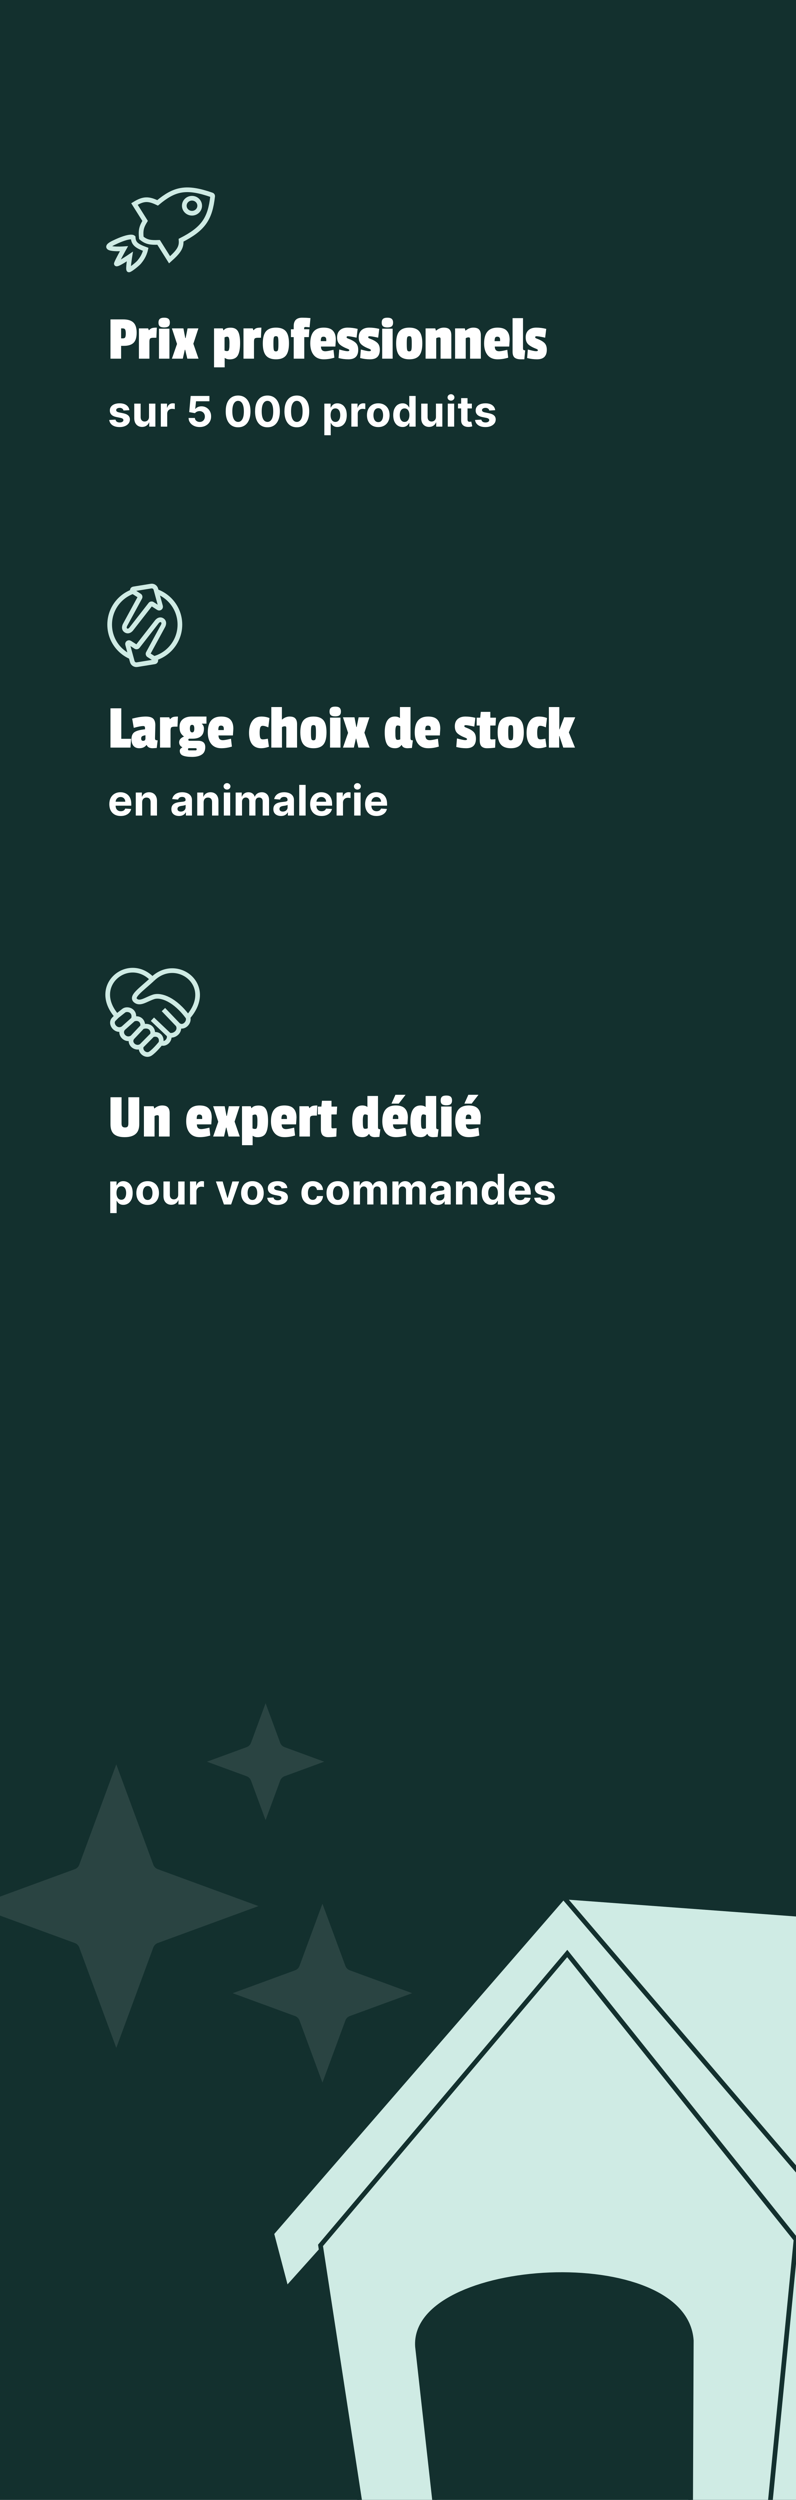
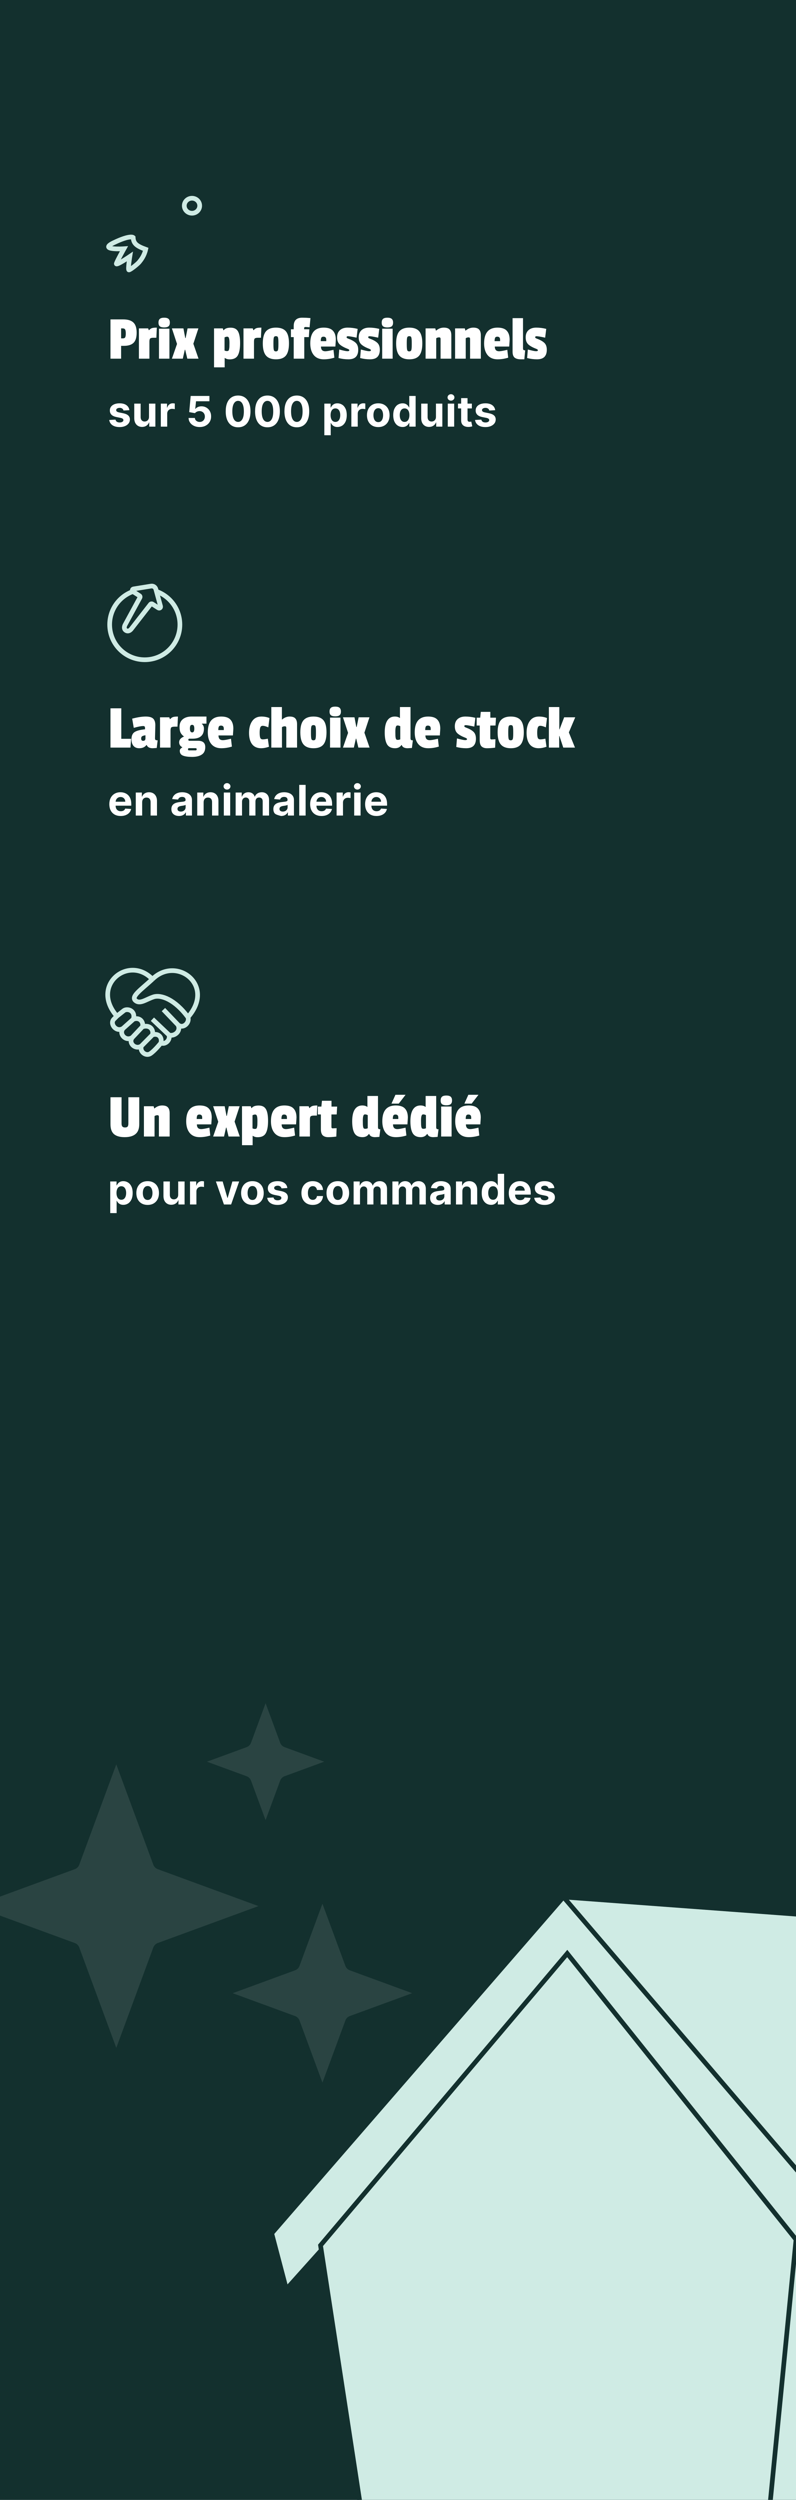
<svg xmlns="http://www.w3.org/2000/svg" width="340" height="1067" viewBox="0 0 340 1067" fill="none">
  <rect x="0" y="0" width="340" height="1067" fill="#808080" stroke="none" />
  <g clip-path="url(#clip0_8201_108466)">
    <rect width="340" height="1067" fill="#13302E" />
    <path d="M52.97 147.613H51.728V153.094H47.192V136.327H52.673C54.599 136.327 56.03 136.768 56.966 137.65C57.902 138.532 58.37 139.981 58.37 141.997C58.37 144.013 57.929 145.453 57.047 146.317C56.165 147.181 54.806 147.613 52.97 147.613ZM53.483 143.968C53.645 143.662 53.726 143.113 53.726 142.321C53.726 141.529 53.636 140.971 53.456 140.647C53.276 140.323 52.916 140.161 52.376 140.161H51.728V144.427H52.484C52.988 144.427 53.321 144.274 53.483 143.968ZM63.82 145.831V153.094H59.338V140.161H63.28L63.55 140.944H63.658C64.072 140.476 64.486 140.179 64.9 140.053C65.332 139.909 66.025 139.837 66.979 139.837L66.79 144.157H65.548C64.846 144.157 64.378 144.265 64.144 144.481C63.928 144.697 63.82 145.147 63.82 145.831ZM72.365 153.094H67.91V140.296H72.365V153.094ZM68.261 139.27C67.883 138.946 67.694 138.424 67.694 137.704C67.694 136.984 67.883 136.453 68.261 136.111C68.639 135.769 69.26 135.598 70.124 135.598C70.988 135.598 71.609 135.769 71.987 136.111C72.365 136.453 72.554 136.984 72.554 137.704C72.554 138.406 72.365 138.928 71.987 139.27C71.609 139.594 70.988 139.756 70.124 139.756C69.26 139.756 68.639 139.594 68.261 139.27ZM84.797 153.094H80.018L79.1 149.287H78.938L78.074 153.094H73.43L75.617 146.803L73.43 140.161H78.344L79.127 144.292H79.289L80.126 140.161H84.743L82.583 146.722L84.797 153.094ZM95.963 152.797V156.793H91.427V140.161H95.153L95.423 140.971H95.558C96.062 140.233 97.052 139.864 98.528 139.864C100.004 139.864 101.039 140.377 101.633 141.403C102.245 142.429 102.551 144.112 102.551 146.452C102.551 148.792 102.227 150.538 101.579 151.69C100.949 152.824 99.779 153.391 98.069 153.391C97.277 153.391 96.611 153.193 96.071 152.797H95.963ZM97.853 149.044C97.925 148.72 97.97 148.405 97.988 148.099C98.006 147.793 98.015 147.217 98.015 146.371C98.015 145.507 97.952 144.85 97.826 144.4C97.7 143.932 97.439 143.698 97.043 143.698C96.665 143.698 96.287 143.806 95.909 144.022V149.611C96.251 149.773 96.575 149.854 96.881 149.854C97.205 149.854 97.43 149.8 97.556 149.692C97.7 149.566 97.799 149.35 97.853 149.044ZM108.486 145.831V153.094H104.004V140.161H107.946L108.216 140.944H108.324C108.738 140.476 109.152 140.179 109.566 140.053C109.998 139.909 110.691 139.837 111.645 139.837L111.456 144.157H110.214C109.512 144.157 109.044 144.265 108.81 144.481C108.594 144.697 108.486 145.147 108.486 145.831ZM112.252 146.587C112.252 144.211 112.702 142.492 113.602 141.43C114.52 140.368 115.942 139.837 117.868 139.837C119.812 139.837 121.225 140.359 122.107 141.403C122.989 142.447 123.43 144.166 123.43 146.56C123.43 148.936 122.998 150.664 122.134 151.744C121.27 152.824 119.857 153.364 117.895 153.364C115.933 153.364 114.502 152.824 113.602 151.744C112.702 150.664 112.252 148.945 112.252 146.587ZM118.732 144.022C118.624 143.662 118.336 143.482 117.868 143.482C117.4 143.482 117.103 143.662 116.977 144.022C116.851 144.382 116.788 145.138 116.788 146.29V146.938C116.788 148.216 116.851 149.044 116.977 149.422C117.103 149.8 117.391 149.989 117.841 149.989C118.309 149.989 118.606 149.8 118.732 149.422C118.858 149.044 118.921 148.27 118.921 147.1V146.317C118.921 145.147 118.858 144.382 118.732 144.022ZM129.1 135.598C130.216 135.598 131.386 135.652 132.61 135.76L132.232 139.702C131.422 139.612 130.828 139.567 130.45 139.567C130.09 139.567 129.91 139.729 129.91 140.053V140.539H132.124L131.908 143.887H129.964V153.094H125.455V143.887H124.267V140.539H125.455V139.189C125.455 136.795 126.67 135.598 129.1 135.598ZM138.145 143.698C137.677 143.698 137.371 143.86 137.227 144.184C137.083 144.49 137.011 144.967 137.011 145.615H139.36V144.967C139.36 144.121 138.955 143.698 138.145 143.698ZM138.253 139.837C140.107 139.837 141.43 140.287 142.222 141.187C143.032 142.069 143.437 143.338 143.437 144.994C143.437 145.21 143.374 146.182 143.248 147.91H137.092C137.092 149.26 137.713 149.935 138.955 149.935C139.549 149.935 140.71 149.728 142.438 149.314L142.816 152.662C141.304 153.13 139.792 153.364 138.28 153.364C136.426 153.364 135.004 152.761 134.014 151.555C133.024 150.331 132.529 148.675 132.529 146.587C132.529 142.087 134.437 139.837 138.253 139.837ZM143.987 143.995C143.987 142.681 144.383 141.664 145.175 140.944C145.985 140.206 147.092 139.837 148.496 139.837C149.9 139.837 151.322 140.017 152.762 140.377L152.303 144.13C150.467 143.716 149.234 143.509 148.604 143.509C148.226 143.509 148.037 143.662 148.037 143.968C148.037 144.166 148.244 144.346 148.658 144.508C150.098 145.03 151.178 145.624 151.898 146.29C152.636 146.956 153.005 147.955 153.005 149.287C153.005 150.619 152.663 151.636 151.979 152.338C151.295 153.022 150.242 153.364 148.82 153.364C147.416 153.364 146.012 153.184 144.608 152.824L144.905 149.179C146.705 149.665 147.866 149.908 148.388 149.908C148.928 149.908 149.198 149.782 149.198 149.53C149.198 149.278 149 149.08 148.604 148.936C147.002 148.324 145.832 147.676 145.094 146.992C144.356 146.29 143.987 145.291 143.987 143.995ZM153.215 143.995C153.215 142.681 153.611 141.664 154.403 140.944C155.213 140.206 156.32 139.837 157.724 139.837C159.128 139.837 160.55 140.017 161.99 140.377L161.531 144.13C159.695 143.716 158.462 143.509 157.832 143.509C157.454 143.509 157.265 143.662 157.265 143.968C157.265 144.166 157.472 144.346 157.886 144.508C159.326 145.03 160.406 145.624 161.126 146.29C161.864 146.956 162.233 147.955 162.233 149.287C162.233 150.619 161.891 151.636 161.207 152.338C160.523 153.022 159.47 153.364 158.048 153.364C156.644 153.364 155.24 153.184 153.836 152.824L154.133 149.179C155.933 149.665 157.094 149.908 157.616 149.908C158.156 149.908 158.426 149.782 158.426 149.53C158.426 149.278 158.228 149.08 157.832 148.936C156.23 148.324 155.06 147.676 154.322 146.992C153.584 146.29 153.215 145.291 153.215 143.995ZM167.709 153.094H163.254V140.296H167.709V153.094ZM163.605 139.27C163.227 138.946 163.038 138.424 163.038 137.704C163.038 136.984 163.227 136.453 163.605 136.111C163.983 135.769 164.604 135.598 165.468 135.598C166.332 135.598 166.953 135.769 167.331 136.111C167.709 136.453 167.898 136.984 167.898 137.704C167.898 138.406 167.709 138.928 167.331 139.27C166.953 139.594 166.332 139.756 165.468 139.756C164.604 139.756 163.983 139.594 163.605 139.27ZM169.205 146.587C169.205 144.211 169.655 142.492 170.555 141.43C171.473 140.368 172.895 139.837 174.821 139.837C176.765 139.837 178.178 140.359 179.06 141.403C179.942 142.447 180.383 144.166 180.383 146.56C180.383 148.936 179.951 150.664 179.087 151.744C178.223 152.824 176.81 153.364 174.848 153.364C172.886 153.364 171.455 152.824 170.555 151.744C169.655 150.664 169.205 148.945 169.205 146.587ZM175.685 144.022C175.577 143.662 175.289 143.482 174.821 143.482C174.353 143.482 174.056 143.662 173.93 144.022C173.804 144.382 173.741 145.138 173.741 146.29V146.938C173.741 148.216 173.804 149.044 173.93 149.422C174.056 149.8 174.344 149.989 174.794 149.989C175.262 149.989 175.559 149.8 175.685 149.422C175.811 149.044 175.874 148.27 175.874 147.1V146.317C175.874 145.147 175.811 144.382 175.685 144.022ZM186.297 141.106C187.287 140.26 188.376 139.837 189.564 139.837C190.752 139.837 191.58 140.116 192.048 140.674C192.534 141.214 192.777 142.033 192.777 143.131V153.094H188.187V144.67C188.187 144.22 187.989 143.995 187.593 143.995C187.089 143.995 186.666 144.121 186.324 144.373V153.094H181.788V140.161H185.919L186.189 141.106H186.297ZM198.9 141.106C199.89 140.26 200.979 139.837 202.167 139.837C203.355 139.837 204.183 140.116 204.651 140.674C205.137 141.214 205.38 142.033 205.38 143.131V153.094H200.79V144.67C200.79 144.22 200.592 143.995 200.196 143.995C199.692 143.995 199.269 144.121 198.927 144.373V153.094H194.391V140.161H198.522L198.792 141.106H198.9ZM212.395 143.698C211.927 143.698 211.621 143.86 211.477 144.184C211.333 144.49 211.261 144.967 211.261 145.615H213.61V144.967C213.61 144.121 213.205 143.698 212.395 143.698ZM212.503 139.837C214.357 139.837 215.68 140.287 216.472 141.187C217.282 142.069 217.687 143.338 217.687 144.994C217.687 145.21 217.624 146.182 217.498 147.91H211.342C211.342 149.26 211.963 149.935 213.205 149.935C213.799 149.935 214.96 149.728 216.688 149.314L217.066 152.662C215.554 153.13 214.042 153.364 212.53 153.364C210.676 153.364 209.254 152.761 208.264 151.555C207.274 150.331 206.779 148.675 206.779 146.587C206.779 142.087 208.687 139.837 212.503 139.837ZM218.939 150.124V135.787H223.394V148.693C223.394 148.999 223.457 149.215 223.583 149.341C223.727 149.467 223.97 149.53 224.312 149.53L223.961 153.364H222.476C221.288 153.364 220.397 153.121 219.803 152.635C219.227 152.131 218.939 151.294 218.939 150.124ZM224.539 143.995C224.539 142.681 224.935 141.664 225.727 140.944C226.537 140.206 227.644 139.837 229.048 139.837C230.452 139.837 231.874 140.017 233.314 140.377L232.855 144.13C231.019 143.716 229.786 143.509 229.156 143.509C228.778 143.509 228.589 143.662 228.589 143.968C228.589 144.166 228.796 144.346 229.21 144.508C230.65 145.03 231.73 145.624 232.45 146.29C233.188 146.956 233.557 147.955 233.557 149.287C233.557 150.619 233.215 151.636 232.531 152.338C231.847 153.022 230.794 153.364 229.372 153.364C227.968 153.364 226.564 153.184 225.16 152.824L225.457 149.179C227.257 149.665 228.418 149.908 228.94 149.908C229.48 149.908 229.75 149.782 229.75 149.53C229.75 149.278 229.552 149.08 229.156 148.936C227.554 148.324 226.384 147.676 225.646 146.992C224.908 146.29 224.539 145.291 224.539 143.995Z" fill="white" />
    <path d="M55.26 175.075L52.767 175.229C52.724 175.016 52.633 174.824 52.492 174.653C52.351 174.479 52.166 174.34 51.936 174.238C51.71 174.131 51.439 174.078 51.124 174.078C50.702 174.078 50.346 174.168 50.056 174.347C49.767 174.521 49.622 174.756 49.622 175.05C49.622 175.284 49.716 175.482 49.903 175.644C50.091 175.806 50.412 175.936 50.868 176.034L52.645 176.392C53.6 176.588 54.311 176.903 54.78 177.338C55.249 177.773 55.483 178.344 55.483 179.051C55.483 179.695 55.294 180.259 54.914 180.745C54.539 181.231 54.024 181.61 53.367 181.883C52.716 182.151 51.963 182.286 51.111 182.286C49.811 182.286 48.776 182.015 48.005 181.474C47.238 180.928 46.788 180.187 46.656 179.249L49.334 179.109C49.415 179.505 49.611 179.808 49.922 180.016C50.233 180.221 50.632 180.323 51.117 180.323C51.595 180.323 51.978 180.232 52.268 180.048C52.562 179.861 52.711 179.62 52.716 179.326C52.711 179.079 52.607 178.876 52.402 178.719C52.198 178.557 51.883 178.433 51.456 178.348L49.756 178.009C48.797 177.817 48.084 177.485 47.615 177.012C47.15 176.539 46.918 175.936 46.918 175.203C46.918 174.572 47.088 174.029 47.429 173.573C47.775 173.117 48.258 172.766 48.88 172.518C49.507 172.271 50.24 172.148 51.079 172.148C52.319 172.148 53.295 172.41 54.007 172.934C54.723 173.458 55.14 174.172 55.26 175.075ZM63.644 177.913V172.276H66.367V182.094H63.753V180.31H63.651C63.429 180.886 63.06 181.348 62.545 181.697C62.033 182.047 61.409 182.222 60.672 182.222C60.016 182.222 59.438 182.072 58.94 181.774C58.441 181.476 58.051 181.052 57.77 180.502C57.493 179.952 57.352 179.294 57.348 178.527V172.276H60.071V178.041C60.075 178.621 60.231 179.079 60.538 179.415C60.844 179.752 61.256 179.92 61.771 179.92C62.099 179.92 62.406 179.846 62.692 179.697C62.977 179.543 63.207 179.317 63.382 179.019C63.561 178.721 63.648 178.352 63.644 177.913ZM68.695 182.094V172.276H71.335V173.989H71.437C71.616 173.379 71.917 172.919 72.339 172.608C72.761 172.293 73.246 172.135 73.796 172.135C73.933 172.135 74.079 172.143 74.237 172.161C74.395 172.178 74.533 172.201 74.653 172.231V174.647C74.525 174.609 74.348 174.575 74.122 174.545C73.896 174.515 73.69 174.5 73.502 174.5C73.102 174.5 72.743 174.587 72.428 174.762C72.117 174.933 71.87 175.171 71.687 175.478C71.508 175.785 71.418 176.138 71.418 176.539V182.094H68.695ZM85.282 182.273C84.379 182.273 83.573 182.107 82.866 181.774C82.163 181.442 81.605 180.984 81.191 180.4C80.778 179.816 80.563 179.147 80.546 178.393H83.23C83.26 178.9 83.473 179.311 83.87 179.626C84.266 179.942 84.737 180.099 85.282 180.099C85.717 180.099 86.1 180.004 86.433 179.812C86.769 179.616 87.031 179.345 87.219 179C87.411 178.651 87.507 178.25 87.507 177.798C87.507 177.338 87.409 176.933 87.213 176.584C87.021 176.234 86.754 175.962 86.414 175.766C86.073 175.57 85.683 175.469 85.244 175.465C84.86 175.465 84.487 175.544 84.125 175.702C83.767 175.859 83.488 176.075 83.288 176.347L80.827 175.906L81.447 169.003H89.45V171.266H83.729L83.39 174.545H83.467C83.697 174.221 84.044 173.952 84.509 173.739C84.973 173.526 85.493 173.42 86.068 173.42C86.857 173.42 87.56 173.605 88.178 173.976C88.796 174.347 89.284 174.856 89.641 175.504C89.999 176.147 90.176 176.888 90.172 177.728C90.176 178.61 89.972 179.394 89.558 180.08C89.149 180.762 88.576 181.299 87.839 181.691C87.106 182.079 86.254 182.273 85.282 182.273ZM101.701 182.381C100.602 182.377 99.656 182.107 98.863 181.57C98.075 181.033 97.468 180.255 97.041 179.237C96.62 178.218 96.411 176.993 96.415 175.561C96.415 174.134 96.626 172.917 97.048 171.911C97.474 170.906 98.081 170.141 98.87 169.616C99.662 169.088 100.606 168.824 101.701 168.824C102.796 168.824 103.738 169.088 104.527 169.616C105.319 170.145 105.929 170.912 106.355 171.918C106.781 172.919 106.992 174.134 106.988 175.561C106.988 176.997 106.774 178.224 106.348 179.243C105.926 180.261 105.321 181.039 104.533 181.576C103.745 182.113 102.801 182.381 101.701 182.381ZM101.701 180.087C102.451 180.087 103.05 179.71 103.497 178.955C103.945 178.201 104.167 177.07 104.162 175.561C104.162 174.568 104.06 173.741 103.855 173.081C103.655 172.42 103.37 171.924 102.999 171.592C102.632 171.259 102.2 171.093 101.701 171.093C100.956 171.093 100.359 171.466 99.912 172.212C99.464 172.957 99.238 174.074 99.234 175.561C99.234 176.567 99.334 177.406 99.534 178.08C99.739 178.749 100.027 179.251 100.397 179.588C100.768 179.92 101.203 180.087 101.701 180.087ZM114.244 182.381C113.144 182.377 112.198 182.107 111.406 181.57C110.617 181.033 110.01 180.255 109.584 179.237C109.162 178.218 108.953 176.993 108.958 175.561C108.958 174.134 109.169 172.917 109.59 171.911C110.017 170.906 110.624 170.141 111.412 169.616C112.205 169.088 113.149 168.824 114.244 168.824C115.339 168.824 116.281 169.088 117.069 169.616C117.862 170.145 118.471 170.912 118.897 171.918C119.323 172.919 119.534 174.134 119.53 175.561C119.53 176.997 119.317 178.224 118.891 179.243C118.469 180.261 117.864 181.039 117.076 181.576C116.287 182.113 115.343 182.381 114.244 182.381ZM114.244 180.087C114.994 180.087 115.593 179.71 116.04 178.955C116.487 178.201 116.709 177.07 116.705 175.561C116.705 174.568 116.603 173.741 116.398 173.081C116.198 172.42 115.912 171.924 115.541 171.592C115.175 171.259 114.742 171.093 114.244 171.093C113.498 171.093 112.902 171.466 112.454 172.212C112.007 172.957 111.781 174.074 111.777 175.561C111.777 176.567 111.877 177.406 112.077 178.08C112.282 178.749 112.569 179.251 112.94 179.588C113.311 179.92 113.745 180.087 114.244 180.087ZM126.786 182.381C125.687 182.377 124.741 182.107 123.948 181.57C123.16 181.033 122.553 180.255 122.127 179.237C121.705 178.218 121.496 176.993 121.5 175.561C121.5 174.134 121.711 172.917 122.133 171.911C122.559 170.906 123.166 170.141 123.955 169.616C124.747 169.088 125.691 168.824 126.786 168.824C127.882 168.824 128.823 169.088 129.612 169.616C130.404 170.145 131.014 170.912 131.44 171.918C131.866 172.919 132.077 174.134 132.073 175.561C132.073 176.997 131.86 178.224 131.433 179.243C131.012 180.261 130.406 181.039 129.618 181.576C128.83 182.113 127.886 182.381 126.786 182.381ZM126.786 180.087C127.536 180.087 128.135 179.71 128.583 178.955C129.03 178.201 129.252 177.07 129.247 175.561C129.247 174.568 129.145 173.741 128.941 173.081C128.74 172.42 128.455 171.924 128.084 171.592C127.718 171.259 127.285 171.093 126.786 171.093C126.041 171.093 125.444 171.466 124.997 172.212C124.549 172.957 124.323 174.074 124.319 175.561C124.319 176.567 124.419 177.406 124.62 178.08C124.824 178.749 125.112 179.251 125.482 179.588C125.853 179.92 126.288 180.087 126.786 180.087ZM138.538 185.776V172.276H141.222V173.925H141.344C141.463 173.661 141.636 173.392 141.862 173.119C142.092 172.842 142.39 172.612 142.757 172.429C143.127 172.241 143.588 172.148 144.137 172.148C144.853 172.148 145.514 172.335 146.119 172.71C146.724 173.081 147.208 173.641 147.57 174.391C147.932 175.137 148.113 176.072 148.113 177.197C148.113 178.293 147.936 179.217 147.583 179.972C147.233 180.722 146.756 181.29 146.151 181.678C145.55 182.062 144.877 182.254 144.131 182.254C143.602 182.254 143.153 182.166 142.782 181.991C142.416 181.817 142.115 181.597 141.881 181.333C141.646 181.065 141.468 180.794 141.344 180.521H141.261V185.776H138.538ZM141.203 177.185C141.203 177.768 141.284 178.278 141.446 178.712C141.608 179.147 141.843 179.486 142.149 179.729C142.456 179.967 142.829 180.087 143.268 180.087C143.711 180.087 144.086 179.965 144.393 179.722C144.7 179.475 144.932 179.134 145.09 178.7C145.252 178.261 145.333 177.756 145.333 177.185C145.333 176.618 145.254 176.119 145.096 175.689C144.938 175.259 144.706 174.922 144.399 174.679C144.093 174.436 143.715 174.315 143.268 174.315C142.825 174.315 142.45 174.432 142.143 174.666C141.84 174.901 141.608 175.233 141.446 175.663C141.284 176.094 141.203 176.601 141.203 177.185ZM150.078 182.094V172.276H152.718V173.989H152.821C153 173.379 153.3 172.919 153.722 172.608C154.144 172.293 154.63 172.135 155.179 172.135C155.316 172.135 155.463 172.143 155.62 172.161C155.778 172.178 155.917 172.201 156.036 172.231V174.647C155.908 174.609 155.731 174.575 155.505 174.545C155.279 174.515 155.073 174.5 154.885 174.5C154.485 174.5 154.127 174.587 153.811 174.762C153.5 174.933 153.253 175.171 153.07 175.478C152.891 175.785 152.801 176.138 152.801 176.539V182.094H150.078ZM161.573 182.286C160.58 182.286 159.721 182.075 158.997 181.653C158.277 181.227 157.72 180.634 157.328 179.876C156.936 179.113 156.74 178.229 156.74 177.223C156.74 176.209 156.936 175.322 157.328 174.564C157.72 173.801 158.277 173.209 158.997 172.787C159.721 172.361 160.58 172.148 161.573 172.148C162.566 172.148 163.422 172.361 164.142 172.787C164.867 173.209 165.425 173.801 165.817 174.564C166.209 175.322 166.405 176.209 166.405 177.223C166.405 178.229 166.209 179.113 165.817 179.876C165.425 180.634 164.867 181.227 164.142 181.653C163.422 182.075 162.566 182.286 161.573 182.286ZM161.586 180.176C162.037 180.176 162.414 180.048 162.717 179.793C163.019 179.533 163.247 179.179 163.401 178.732C163.559 178.284 163.637 177.775 163.637 177.204C163.637 176.633 163.559 176.124 163.401 175.676C163.247 175.229 163.019 174.875 162.717 174.615C162.414 174.355 162.037 174.225 161.586 174.225C161.13 174.225 160.746 174.355 160.435 174.615C160.128 174.875 159.896 175.229 159.738 175.676C159.585 176.124 159.508 176.633 159.508 177.204C159.508 177.775 159.585 178.284 159.738 178.732C159.896 179.179 160.128 179.533 160.435 179.793C160.746 180.048 161.13 180.176 161.586 180.176ZM171.944 182.254C171.198 182.254 170.522 182.062 169.917 181.678C169.316 181.29 168.839 180.722 168.486 179.972C168.136 179.217 167.961 178.293 167.961 177.197C167.961 176.072 168.142 175.137 168.505 174.391C168.867 173.641 169.348 173.081 169.949 172.71C170.554 172.335 171.217 172.148 171.937 172.148C172.487 172.148 172.945 172.241 173.312 172.429C173.682 172.612 173.981 172.842 174.206 173.119C174.437 173.392 174.611 173.661 174.731 173.925H174.814V169.003H177.53V182.094H174.846V180.521H174.731C174.603 180.794 174.422 181.065 174.187 181.333C173.957 181.597 173.657 181.817 173.286 181.991C172.919 182.166 172.472 182.254 171.944 182.254ZM172.807 180.087C173.245 180.087 173.616 179.967 173.919 179.729C174.226 179.486 174.46 179.147 174.622 178.712C174.788 178.278 174.871 177.768 174.871 177.185C174.871 176.601 174.79 176.094 174.628 175.663C174.466 175.233 174.232 174.901 173.925 174.666C173.618 174.432 173.245 174.315 172.807 174.315C172.359 174.315 171.982 174.436 171.675 174.679C171.368 174.922 171.136 175.259 170.978 175.689C170.821 176.119 170.742 176.618 170.742 177.185C170.742 177.756 170.821 178.261 170.978 178.7C171.14 179.134 171.373 179.475 171.675 179.722C171.982 179.965 172.359 180.087 172.807 180.087ZM186.215 177.913V172.276H188.938V182.094H186.324V180.31H186.222C186 180.886 185.631 181.348 185.116 181.697C184.604 182.047 183.98 182.222 183.243 182.222C182.587 182.222 182.009 182.072 181.511 181.774C181.012 181.476 180.622 181.052 180.341 180.502C180.064 179.952 179.923 179.294 179.919 178.527V172.276H182.642V178.041C182.646 178.621 182.802 179.079 183.109 179.415C183.416 179.752 183.827 179.92 184.342 179.92C184.67 179.92 184.977 179.846 185.263 179.697C185.548 179.543 185.778 179.317 185.953 179.019C186.132 178.721 186.22 178.352 186.215 177.913ZM191.266 182.094V172.276H193.989V182.094H191.266ZM192.634 171.01C192.229 171.01 191.882 170.876 191.592 170.607C191.307 170.335 191.164 170.009 191.164 169.629C191.164 169.254 191.307 168.933 191.592 168.664C191.882 168.391 192.229 168.255 192.634 168.255C193.039 168.255 193.384 168.391 193.67 168.664C193.96 168.933 194.104 169.254 194.104 169.629C194.104 170.009 193.96 170.335 193.67 170.607C193.384 170.876 193.039 171.01 192.634 171.01ZM201.543 172.276V174.321H195.63V172.276H201.543ZM196.973 169.923H199.696V179.077C199.696 179.328 199.734 179.524 199.811 179.665C199.887 179.801 199.994 179.897 200.13 179.952C200.271 180.008 200.433 180.036 200.616 180.036C200.744 180.036 200.872 180.025 201 180.004C201.127 179.978 201.225 179.959 201.294 179.946L201.722 181.972C201.586 182.015 201.394 182.064 201.147 182.119C200.899 182.179 200.599 182.215 200.245 182.228C199.589 182.254 199.014 182.166 198.519 181.966C198.029 181.766 197.648 181.455 197.375 181.033C197.103 180.611 196.968 180.078 196.973 179.435V169.923ZM211.513 175.075L209.02 175.229C208.977 175.016 208.886 174.824 208.745 174.653C208.604 174.479 208.419 174.34 208.189 174.238C207.963 174.131 207.692 174.078 207.377 174.078C206.955 174.078 206.599 174.168 206.31 174.347C206.02 174.521 205.875 174.756 205.875 175.05C205.875 175.284 205.969 175.482 206.156 175.644C206.344 175.806 206.665 175.936 207.121 176.034L208.898 176.392C209.853 176.588 210.565 176.903 211.033 177.338C211.502 177.773 211.736 178.344 211.736 179.051C211.736 179.695 211.547 180.259 211.168 180.745C210.793 181.231 210.277 181.61 209.621 181.883C208.969 182.151 208.217 182.286 207.364 182.286C206.065 182.286 205.029 182.015 204.258 181.474C203.491 180.928 203.041 180.187 202.909 179.249L205.587 179.109C205.668 179.505 205.864 179.808 206.175 180.016C206.486 180.221 206.885 180.323 207.371 180.323C207.848 180.323 208.231 180.232 208.521 180.048C208.815 179.861 208.964 179.62 208.969 179.326C208.964 179.079 208.86 178.876 208.655 178.719C208.451 178.557 208.136 178.433 207.709 178.348L206.009 178.009C205.05 177.817 204.337 177.485 203.868 177.012C203.403 176.539 203.171 175.936 203.171 175.203C203.171 174.572 203.342 174.029 203.682 173.573C204.028 173.117 204.511 172.766 205.133 172.518C205.76 172.271 206.493 172.148 207.332 172.148C208.572 172.148 209.548 172.41 210.26 172.934C210.976 173.458 211.393 174.172 211.513 175.075Z" fill="white" />
-     <path d="M90.484 83.204C79.456 79.36 74.519 80.579 67.309 86.59C63.446 84.735 61.302 84.692 57.434 87.076L61.971 94.282C60.435 96.765 60.018 98.33 60.372 101.544C62.52 103.342 64.252 103.584 67.745 103.452L72.419 110.876C76.361 107.38 77.606 105.541 77.346 102.529C86.882 97.658 89.747 93.418 90.83 83.742C90.856 83.508 90.71 83.283 90.484 83.204Z" fill="#13302E" stroke="#CFEBE4" stroke-width="2" />
    <path d="M56.875 101.35C56.875 101.35 55.677 100.196 48.662 103.556C41.646 106.915 52.941 106.171 52.941 106.171C52.941 106.171 50.098 111.258 49.711 112.461C49.323 113.664 55.452 109.5 55.452 109.5C55.452 109.5 54.534 115.187 55.066 115.214C55.599 115.24 58.748 112.739 59.443 111.888L59.467 111.859C60.17 110.997 61.606 109.24 62.239 106.422C58.331 105.004 57.007 103.933 56.875 101.35Z" fill="#13302E" stroke="#CFEBE4" stroke-width="2" />
    <path d="M82.007 91.012C83.823 91.012 85.295 89.579 85.295 87.811C85.295 86.043 83.823 84.609 82.007 84.609C80.191 84.609 78.719 86.043 78.719 87.811C78.719 89.579 80.191 91.012 82.007 91.012Z" fill="#13302E" stroke="#CFEBE4" stroke-width="2" />
    <path d="M55.724 319.094H47.192V302.327H51.809V315.341H55.994L55.724 319.094ZM66.343 309.536L66.208 315.125C66.208 315.467 66.289 315.701 66.451 315.827C66.631 315.935 66.928 315.989 67.342 315.989L66.937 319.256C65.893 319.328 65.317 319.364 65.209 319.364C63.877 319.364 63.031 318.905 62.671 317.987H62.536C61.87 318.905 60.844 319.364 59.458 319.364C58.396 319.364 57.577 319.022 57.001 318.338C56.443 317.654 56.164 316.718 56.164 315.53C56.164 314.036 56.623 313.001 57.541 312.425C58.477 311.849 59.944 311.471 61.942 311.291V310.643C61.942 310.139 61.69 309.887 61.186 309.887C60.322 309.887 58.972 310.148 57.136 310.67L56.461 306.728C58.765 306.134 60.682 305.837 62.212 305.837C63.742 305.837 64.813 306.134 65.425 306.728C66.037 307.322 66.343 308.258 66.343 309.536ZM61.132 316.205C61.798 316.205 62.131 315.854 62.131 315.152V313.829C61.465 313.919 60.988 314.063 60.7 314.261C60.43 314.441 60.295 314.756 60.295 315.206C60.295 315.872 60.574 316.205 61.132 316.205ZM72.838 311.831V319.094H68.356V306.161H72.298L72.568 306.944H72.676C73.09 306.476 73.504 306.179 73.918 306.053C74.35 305.909 75.043 305.837 75.997 305.837L75.808 310.157H74.566C73.864 310.157 73.396 310.265 73.162 310.481C72.946 310.697 72.838 311.147 72.838 311.831ZM80.735 320.282H83.516C83.84 320.282 84.002 320.138 84.002 319.85V319.742C84.002 319.472 83.84 319.337 83.516 319.337H80.735C80.447 319.337 80.303 319.481 80.303 319.769V319.877C80.303 320.147 80.447 320.282 80.735 320.282ZM81.815 305.837H88.187V308.861H86.243V308.996C86.819 309.5 87.107 310.157 87.107 310.967C87.107 313.847 85.478 315.287 82.22 315.287H80.924C80.6 315.287 80.438 315.44 80.438 315.746C80.438 316.034 80.591 316.178 80.897 316.178H84.569C86.639 316.178 87.674 317.078 87.674 318.878C87.674 320.354 87.179 321.416 86.189 322.064C85.199 322.73 83.831 323.063 82.085 323.063C80.339 323.063 79.016 322.874 78.116 322.496C77.234 322.136 76.793 321.452 76.793 320.444C76.793 319.886 77.144 319.418 77.846 319.04V318.932C76.964 318.446 76.523 317.744 76.523 316.826C76.523 315.746 77.216 314.927 78.602 314.369C77.954 313.901 77.468 313.361 77.144 312.749C76.838 312.119 76.685 311.291 76.685 310.265C76.685 308.843 77.144 307.754 78.062 306.998C78.998 306.224 80.249 305.837 81.815 305.837ZM83.003 311.021C83.003 310.445 82.931 310.031 82.787 309.779C82.661 309.509 82.418 309.374 82.058 309.374C81.698 309.374 81.446 309.509 81.302 309.779C81.176 310.031 81.113 310.427 81.113 310.967C81.113 312.065 81.437 312.614 82.085 312.614C82.697 312.614 83.003 312.083 83.003 311.021ZM94.375 309.698C93.907 309.698 93.601 309.86 93.457 310.184C93.313 310.49 93.241 310.967 93.241 311.615H95.59V310.967C95.59 310.121 95.185 309.698 94.375 309.698ZM94.483 305.837C96.337 305.837 97.66 306.287 98.452 307.187C99.262 308.069 99.667 309.338 99.667 310.994C99.667 311.21 99.604 312.182 99.478 313.91H93.322C93.322 315.26 93.943 315.935 95.185 315.935C95.779 315.935 96.94 315.728 98.668 315.314L99.046 318.662C97.534 319.13 96.022 319.364 94.51 319.364C92.656 319.364 91.234 318.761 90.244 317.555C89.254 316.331 88.759 314.675 88.759 312.587C88.759 308.087 90.667 305.837 94.483 305.837ZM112.231 309.779C111.709 309.779 111.358 310.022 111.178 310.508C110.998 310.976 110.908 311.714 110.908 312.722C110.908 313.73 110.989 314.459 111.151 314.909C111.331 315.359 111.691 315.584 112.231 315.584C112.789 315.584 113.509 315.485 114.391 315.287L114.877 318.743C113.635 319.157 112.528 319.364 111.556 319.364C109.846 319.364 108.55 318.788 107.668 317.636C106.804 316.484 106.372 314.873 106.372 312.803C106.372 310.733 106.822 309.059 107.722 307.781C108.622 306.485 109.927 305.837 111.637 305.837C112.915 305.837 114.067 306.053 115.093 306.485L114.607 310.454C113.563 310.004 112.771 309.779 112.231 309.779ZM120.513 307.106C121.503 306.26 122.574 305.837 123.726 305.837C124.878 305.837 125.688 306.116 126.156 306.674C126.642 307.214 126.885 308.033 126.885 309.131V319.094H122.295V310.67C122.295 310.22 122.097 309.995 121.701 309.995C121.197 309.995 120.774 310.121 120.432 310.373V319.094H115.896V301.787H120.405V307.106H120.513ZM128.283 312.587C128.283 310.211 128.733 308.492 129.633 307.43C130.551 306.368 131.973 305.837 133.899 305.837C135.843 305.837 137.256 306.359 138.138 307.403C139.02 308.447 139.461 310.166 139.461 312.56C139.461 314.936 139.029 316.664 138.165 317.744C137.301 318.824 135.888 319.364 133.926 319.364C131.964 319.364 130.533 318.824 129.633 317.744C128.733 316.664 128.283 314.945 128.283 312.587ZM134.763 310.022C134.655 309.662 134.367 309.482 133.899 309.482C133.431 309.482 133.134 309.662 133.008 310.022C132.882 310.382 132.819 311.138 132.819 312.29V312.938C132.819 314.216 132.882 315.044 133.008 315.422C133.134 315.8 133.422 315.989 133.872 315.989C134.34 315.989 134.637 315.8 134.763 315.422C134.889 315.044 134.952 314.27 134.952 313.1V312.317C134.952 311.147 134.889 310.382 134.763 310.022ZM145.429 319.094H140.974V306.296H145.429V319.094ZM141.325 305.27C140.947 304.946 140.758 304.424 140.758 303.704C140.758 302.984 140.947 302.453 141.325 302.111C141.703 301.769 142.324 301.598 143.188 301.598C144.052 301.598 144.673 301.769 145.051 302.111C145.429 302.453 145.618 302.984 145.618 303.704C145.618 304.406 145.429 304.928 145.051 305.27C144.673 305.594 144.052 305.756 143.188 305.756C142.324 305.756 141.703 305.594 141.325 305.27ZM157.86 319.094H153.081L152.163 315.287H152.001L151.137 319.094H146.493L148.68 312.803L146.493 306.161H151.407L152.19 310.292H152.352L153.189 306.161H157.806L155.646 312.722L157.86 319.094ZM175.939 319.256L174.13 319.364C172.744 319.364 171.898 318.905 171.592 317.987H171.457C170.863 318.905 169.954 319.364 168.73 319.364C167.11 319.364 165.967 318.797 165.301 317.663C164.653 316.529 164.329 314.846 164.329 312.614C164.329 310.364 164.698 308.672 165.436 307.538C166.174 306.404 167.236 305.837 168.622 305.837C169.576 305.837 170.314 306.062 170.836 306.512V301.787H175.345V315.125C175.345 315.467 175.417 315.701 175.561 315.827C175.705 315.935 175.966 315.989 176.344 315.989L175.939 319.256ZM169.81 309.644C169.432 309.644 169.18 309.878 169.054 310.346C168.928 310.796 168.865 311.453 168.865 312.317C168.865 313.163 168.874 313.739 168.892 314.045C168.91 314.351 168.946 314.666 169 314.99C169.072 315.296 169.171 315.512 169.297 315.638C169.441 315.746 169.666 315.8 169.972 315.8C170.296 315.8 170.629 315.719 170.971 315.557V309.968C170.593 309.752 170.206 309.644 169.81 309.644ZM182.758 309.698C182.29 309.698 181.984 309.86 181.84 310.184C181.696 310.49 181.624 310.967 181.624 311.615H183.973V310.967C183.973 310.121 183.568 309.698 182.758 309.698ZM182.866 305.837C184.72 305.837 186.043 306.287 186.835 307.187C187.645 308.069 188.05 309.338 188.05 310.994C188.05 311.21 187.987 312.182 187.861 313.91H181.705C181.705 315.26 182.326 315.935 183.568 315.935C184.162 315.935 185.323 315.728 187.051 315.314L187.429 318.662C185.917 319.13 184.405 319.364 182.893 319.364C181.039 319.364 179.617 318.761 178.627 317.555C177.637 316.331 177.142 314.675 177.142 312.587C177.142 308.087 179.05 305.837 182.866 305.837ZM194.269 309.995C194.269 308.681 194.665 307.664 195.457 306.944C196.267 306.206 197.374 305.837 198.778 305.837C200.182 305.837 201.604 306.017 203.044 306.377L202.585 310.13C200.749 309.716 199.516 309.509 198.886 309.509C198.508 309.509 198.319 309.662 198.319 309.968C198.319 310.166 198.526 310.346 198.94 310.508C200.38 311.03 201.46 311.624 202.18 312.29C202.918 312.956 203.287 313.955 203.287 315.287C203.287 316.619 202.945 317.636 202.261 318.338C201.577 319.022 200.524 319.364 199.102 319.364C197.698 319.364 196.294 319.184 194.89 318.824L195.187 315.179C196.987 315.665 198.148 315.908 198.67 315.908C199.21 315.908 199.48 315.782 199.48 315.53C199.48 315.278 199.282 315.08 198.886 314.936C197.284 314.324 196.114 313.676 195.376 312.992C194.638 312.29 194.269 311.291 194.269 309.995ZM211.49 319.121C210.158 319.283 208.997 319.364 208.007 319.364C207.035 319.364 206.27 319.112 205.712 318.608C205.172 318.086 204.902 317.195 204.902 315.935V309.671H203.606V306.323H205.118L205.361 303.839H209.438V306.323H211.841L211.652 309.671H209.411V315.044C209.411 315.422 209.591 315.611 209.951 315.611C209.987 315.611 210.545 315.584 211.625 315.53L211.49 319.121ZM212.553 312.587C212.553 310.211 213.003 308.492 213.903 307.43C214.821 306.368 216.243 305.837 218.169 305.837C220.113 305.837 221.526 306.359 222.408 307.403C223.29 308.447 223.731 310.166 223.731 312.56C223.731 314.936 223.299 316.664 222.435 317.744C221.571 318.824 220.158 319.364 218.196 319.364C216.234 319.364 214.803 318.824 213.903 317.744C213.003 316.664 212.553 314.945 212.553 312.587ZM219.033 310.022C218.925 309.662 218.637 309.482 218.169 309.482C217.701 309.482 217.404 309.662 217.278 310.022C217.152 310.382 217.089 311.138 217.089 312.29V312.938C217.089 314.216 217.152 315.044 217.278 315.422C217.404 315.8 217.692 315.989 218.142 315.989C218.61 315.989 218.907 315.8 219.033 315.422C219.159 315.044 219.222 314.27 219.222 313.1V312.317C219.222 311.147 219.159 310.382 219.033 310.022ZM230.778 309.779C230.256 309.779 229.905 310.022 229.725 310.508C229.545 310.976 229.455 311.714 229.455 312.722C229.455 313.73 229.536 314.459 229.698 314.909C229.878 315.359 230.238 315.584 230.778 315.584C231.336 315.584 232.056 315.485 232.938 315.287L233.424 318.743C232.182 319.157 231.075 319.364 230.103 319.364C228.393 319.364 227.097 318.788 226.215 317.636C225.351 316.484 224.919 314.873 224.919 312.803C224.919 310.733 225.369 309.059 226.269 307.781C227.169 306.485 228.474 305.837 230.184 305.837C231.462 305.837 232.614 306.053 233.64 306.485L233.154 310.454C232.11 310.004 231.318 309.779 230.778 309.779ZM245.594 319.094H240.599L238.952 314.126H238.844V319.094H234.443V301.787H238.898V311.318H239.006L240.977 306.161H245.702L242.975 312.614L245.594 319.094Z" fill="white" />
-     <path d="M51.565 348.286C50.555 348.286 49.686 348.081 48.957 347.672C48.233 347.259 47.674 346.675 47.282 345.92C46.89 345.162 46.694 344.265 46.694 343.229C46.694 342.219 46.89 341.333 47.282 340.57C47.674 339.808 48.226 339.213 48.938 338.787C49.654 338.361 50.493 338.148 51.456 338.148C52.104 338.148 52.707 338.252 53.265 338.461C53.828 338.665 54.318 338.974 54.735 339.388C55.157 339.801 55.485 340.321 55.72 340.947C55.954 341.57 56.071 342.298 56.071 343.134V343.881H47.781V342.194H53.508C53.508 341.802 53.423 341.455 53.252 341.152C53.082 340.849 52.846 340.613 52.543 340.442C52.245 340.268 51.897 340.18 51.501 340.18C51.088 340.18 50.721 340.276 50.402 340.468C50.086 340.656 49.839 340.909 49.66 341.229C49.481 341.544 49.39 341.896 49.385 342.283V343.888C49.385 344.374 49.475 344.793 49.654 345.147C49.837 345.501 50.095 345.773 50.427 345.965C50.76 346.157 51.154 346.253 51.61 346.253C51.912 346.253 52.189 346.21 52.441 346.125C52.692 346.04 52.907 345.912 53.086 345.741C53.265 345.571 53.402 345.362 53.495 345.115L56.014 345.281C55.886 345.886 55.624 346.415 55.228 346.866C54.836 347.314 54.328 347.663 53.706 347.915C53.088 348.162 52.375 348.286 51.565 348.286ZM60.721 342.418V348.094H57.998V338.276H60.593V340.008H60.709C60.926 339.437 61.29 338.985 61.802 338.653C62.313 338.316 62.933 338.148 63.662 338.148C64.344 338.148 64.938 338.297 65.445 338.595C65.952 338.893 66.346 339.32 66.628 339.874C66.909 340.423 67.049 341.08 67.049 341.842V348.094H64.326V342.328C64.331 341.727 64.177 341.259 63.866 340.922C63.555 340.581 63.127 340.411 62.581 340.411C62.215 340.411 61.891 340.489 61.61 340.647C61.333 340.805 61.116 341.035 60.958 341.337C60.804 341.636 60.726 341.996 60.721 342.418ZM76.461 348.279C75.835 348.279 75.277 348.17 74.787 347.953C74.297 347.732 73.909 347.406 73.623 346.975C73.342 346.54 73.201 345.999 73.201 345.352C73.201 344.806 73.302 344.348 73.502 343.977C73.702 343.607 73.975 343.308 74.32 343.082C74.665 342.857 75.057 342.686 75.496 342.571C75.939 342.456 76.404 342.375 76.89 342.328C77.461 342.268 77.921 342.213 78.27 342.162C78.62 342.107 78.873 342.026 79.031 341.919C79.189 341.812 79.267 341.655 79.267 341.446V341.408C79.267 341.003 79.14 340.69 78.884 340.468C78.632 340.246 78.275 340.136 77.81 340.136C77.32 340.136 76.93 340.244 76.64 340.462C76.351 340.675 76.159 340.943 76.065 341.267L73.547 341.062C73.674 340.466 73.926 339.95 74.301 339.516C74.676 339.077 75.159 338.74 75.752 338.506C76.348 338.267 77.039 338.148 77.823 338.148C78.368 338.148 78.89 338.212 79.389 338.339C79.892 338.467 80.337 338.665 80.725 338.934C81.117 339.202 81.426 339.548 81.652 339.969C81.878 340.387 81.99 340.888 81.99 341.472V348.094H79.408V346.732H79.331C79.174 347.039 78.963 347.31 78.699 347.544C78.434 347.774 78.117 347.955 77.746 348.087C77.375 348.215 76.947 348.279 76.461 348.279ZM77.241 346.4C77.642 346.4 77.996 346.321 78.302 346.163C78.609 346.001 78.85 345.784 79.025 345.511C79.199 345.239 79.287 344.93 79.287 344.585V343.543C79.201 343.598 79.084 343.649 78.935 343.696C78.79 343.739 78.626 343.779 78.443 343.817C78.26 343.852 78.076 343.884 77.893 343.913C77.71 343.939 77.544 343.962 77.395 343.984C77.075 344.031 76.796 344.105 76.557 344.207C76.319 344.31 76.133 344.448 76.001 344.623C75.869 344.793 75.803 345.006 75.803 345.262C75.803 345.633 75.937 345.916 76.206 346.112C76.478 346.304 76.824 346.4 77.241 346.4ZM86.976 342.418V348.094H84.253V338.276H86.848V340.008H86.963C87.181 339.437 87.545 338.985 88.056 338.653C88.568 338.316 89.188 338.148 89.916 338.148C90.598 338.148 91.193 338.297 91.7 338.595C92.207 338.893 92.601 339.32 92.882 339.874C93.164 340.423 93.304 341.08 93.304 341.842V348.094H90.581V342.328C90.585 341.727 90.432 341.259 90.121 340.922C89.81 340.581 89.382 340.411 88.836 340.411C88.47 340.411 88.146 340.489 87.865 340.647C87.588 340.805 87.37 341.035 87.213 341.337C87.059 341.636 86.98 341.996 86.976 342.418ZM95.6 348.094V338.276H98.323V348.094H95.6ZM96.968 337.01C96.563 337.01 96.216 336.876 95.926 336.607C95.641 336.335 95.498 336.009 95.498 335.629C95.498 335.254 95.641 334.933 95.926 334.664C96.216 334.391 96.563 334.255 96.968 334.255C97.373 334.255 97.718 334.391 98.004 334.664C98.293 334.933 98.438 335.254 98.438 335.629C98.438 336.009 98.293 336.335 98.004 336.607C97.718 336.876 97.373 337.01 96.968 337.01ZM100.655 348.094V338.276H103.25V340.008H103.365C103.569 339.433 103.91 338.979 104.388 338.646C104.865 338.314 105.436 338.148 106.101 338.148C106.774 338.148 107.347 338.316 107.82 338.653C108.293 338.985 108.608 339.437 108.766 340.008H108.868C109.069 339.445 109.431 338.996 109.955 338.659C110.483 338.318 111.108 338.148 111.828 338.148C112.744 338.148 113.488 338.44 114.059 339.023C114.634 339.603 114.922 340.425 114.922 341.491V348.094H112.205V342.028C112.205 341.482 112.06 341.073 111.77 340.8C111.481 340.528 111.118 340.391 110.684 340.391C110.189 340.391 109.804 340.549 109.527 340.864C109.25 341.175 109.111 341.587 109.111 342.098V348.094H106.471V341.97C106.471 341.489 106.333 341.105 106.056 340.82C105.783 340.534 105.423 340.391 104.976 340.391C104.673 340.391 104.4 340.468 104.157 340.621C103.919 340.771 103.729 340.982 103.589 341.254C103.448 341.523 103.378 341.838 103.378 342.2V348.094H100.655ZM120.022 348.279C119.396 348.279 118.838 348.17 118.348 347.953C117.858 347.732 117.47 347.406 117.184 346.975C116.903 346.54 116.762 345.999 116.762 345.352C116.762 344.806 116.863 344.348 117.063 343.977C117.263 343.607 117.536 343.308 117.881 343.082C118.226 342.857 118.618 342.686 119.057 342.571C119.5 342.456 119.965 342.375 120.451 342.328C121.022 342.268 121.482 342.213 121.831 342.162C122.181 342.107 122.434 342.026 122.592 341.919C122.75 341.812 122.828 341.655 122.828 341.446V341.408C122.828 341.003 122.701 340.69 122.445 340.468C122.193 340.246 121.836 340.136 121.371 340.136C120.881 340.136 120.491 340.244 120.201 340.462C119.912 340.675 119.72 340.943 119.626 341.267L117.108 341.062C117.235 340.466 117.487 339.95 117.862 339.516C118.237 339.077 118.72 338.74 119.313 338.506C119.909 338.267 120.6 338.148 121.384 338.148C121.929 338.148 122.451 338.212 122.95 338.339C123.453 338.467 123.898 338.665 124.286 338.934C124.678 339.202 124.987 339.548 125.213 339.969C125.438 340.387 125.551 340.888 125.551 341.472V348.094H122.969V346.732H122.892C122.735 347.039 122.524 347.31 122.26 347.544C121.995 347.774 121.678 347.955 121.307 348.087C120.936 348.215 120.508 348.279 120.022 348.279ZM120.802 346.4C121.203 346.4 121.556 346.321 121.863 346.163C122.17 346.001 122.411 345.784 122.586 345.511C122.76 345.239 122.848 344.93 122.848 344.585V343.543C122.762 343.598 122.645 343.649 122.496 343.696C122.351 343.739 122.187 343.779 122.004 343.817C121.821 343.852 121.637 343.884 121.454 343.913C121.271 343.939 121.105 343.962 120.956 343.984C120.636 344.031 120.357 344.105 120.118 344.207C119.88 344.31 119.694 344.448 119.562 344.623C119.43 344.793 119.364 345.006 119.364 345.262C119.364 345.633 119.498 345.916 119.767 346.112C120.039 346.304 120.385 346.4 120.802 346.4ZM130.537 335.003V348.094H127.814V335.003H130.537ZM137.343 348.286C136.333 348.286 135.463 348.081 134.735 347.672C134.01 347.259 133.452 346.675 133.06 345.92C132.668 345.162 132.472 344.265 132.472 343.229C132.472 342.219 132.668 341.333 133.06 340.57C133.452 339.808 134.004 339.213 134.716 338.787C135.431 338.361 136.271 338.148 137.234 338.148C137.882 338.148 138.485 338.252 139.043 338.461C139.606 338.665 140.096 338.974 140.513 339.388C140.935 339.801 141.263 340.321 141.498 340.947C141.732 341.57 141.849 342.298 141.849 343.134V343.881H133.559V342.194H139.286C139.286 341.802 139.201 341.455 139.03 341.152C138.86 340.849 138.623 340.613 138.321 340.442C138.022 340.268 137.675 340.18 137.279 340.18C136.865 340.18 136.499 340.276 136.179 340.468C135.864 340.656 135.617 340.909 135.438 341.229C135.259 341.544 135.167 341.896 135.163 342.283V343.888C135.163 344.374 135.253 344.793 135.431 345.147C135.615 345.501 135.873 345.773 136.205 345.965C136.537 346.157 136.931 346.253 137.387 346.253C137.69 346.253 137.967 346.21 138.218 346.125C138.47 346.04 138.685 345.912 138.864 345.741C139.043 345.571 139.179 345.362 139.273 345.115L141.792 345.281C141.664 345.886 141.402 346.415 141.005 346.866C140.613 347.314 140.106 347.663 139.484 347.915C138.866 348.162 138.152 348.286 137.343 348.286ZM143.776 348.094V338.276H146.416V339.989H146.518C146.697 339.379 146.998 338.919 147.42 338.608C147.841 338.293 148.327 338.135 148.877 338.135C149.013 338.135 149.16 338.143 149.318 338.161C149.476 338.178 149.614 338.201 149.733 338.231V340.647C149.606 340.609 149.429 340.575 149.203 340.545C148.977 340.515 148.77 340.5 148.583 340.5C148.182 340.5 147.824 340.587 147.509 340.762C147.198 340.933 146.951 341.171 146.768 341.478C146.589 341.785 146.499 342.138 146.499 342.539V348.094H143.776ZM151.291 348.094V338.276H154.014V348.094H151.291ZM152.659 337.01C152.254 337.01 151.907 336.876 151.617 336.607C151.332 336.335 151.189 336.009 151.189 335.629C151.189 335.254 151.332 334.933 151.617 334.664C151.907 334.391 152.254 334.255 152.659 334.255C153.064 334.255 153.409 334.391 153.695 334.664C153.985 334.933 154.129 335.254 154.129 335.629C154.129 336.009 153.985 336.335 153.695 336.607C153.409 336.876 153.064 337.01 152.659 337.01ZM160.82 348.286C159.81 348.286 158.941 348.081 158.212 347.672C157.488 347.259 156.929 346.675 156.537 345.92C156.145 345.162 155.949 344.265 155.949 343.229C155.949 342.219 156.145 341.333 156.537 340.57C156.929 339.808 157.481 339.213 158.193 338.787C158.909 338.361 159.748 338.148 160.711 338.148C161.359 338.148 161.962 338.252 162.52 338.461C163.083 338.665 163.573 338.974 163.991 339.388C164.412 339.801 164.741 340.321 164.975 340.947C165.209 341.57 165.326 342.298 165.326 343.134V343.881H157.036V342.194H162.763C162.763 341.802 162.678 341.455 162.508 341.152C162.337 340.849 162.101 340.613 161.798 340.442C161.5 340.268 161.152 340.18 160.756 340.18C160.343 340.18 159.976 340.276 159.657 340.468C159.341 340.656 159.094 340.909 158.915 341.229C158.736 341.544 158.645 341.896 158.64 342.283V343.888C158.64 344.374 158.73 344.793 158.909 345.147C159.092 345.501 159.35 345.773 159.682 345.965C160.015 346.157 160.409 346.253 160.865 346.253C161.167 346.253 161.444 346.21 161.696 346.125C161.947 346.04 162.162 345.912 162.341 345.741C162.52 345.571 162.657 345.362 162.75 345.115L165.269 345.281C165.141 345.886 164.879 346.415 164.483 346.866C164.091 347.314 163.584 347.663 162.961 347.915C162.344 348.162 161.63 348.286 160.82 348.286Z" fill="white" />
+     <path d="M51.565 348.286C50.555 348.286 49.686 348.081 48.957 347.672C48.233 347.259 47.674 346.675 47.282 345.92C46.89 345.162 46.694 344.265 46.694 343.229C46.694 342.219 46.89 341.333 47.282 340.57C47.674 339.808 48.226 339.213 48.938 338.787C49.654 338.361 50.493 338.148 51.456 338.148C52.104 338.148 52.707 338.252 53.265 338.461C53.828 338.665 54.318 338.974 54.735 339.388C55.157 339.801 55.485 340.321 55.72 340.947C55.954 341.57 56.071 342.298 56.071 343.134V343.881H47.781V342.194H53.508C53.508 341.802 53.423 341.455 53.252 341.152C53.082 340.849 52.846 340.613 52.543 340.442C52.245 340.268 51.897 340.18 51.501 340.18C51.088 340.18 50.721 340.276 50.402 340.468C50.086 340.656 49.839 340.909 49.66 341.229C49.481 341.544 49.39 341.896 49.385 342.283V343.888C49.385 344.374 49.475 344.793 49.654 345.147C49.837 345.501 50.095 345.773 50.427 345.965C50.76 346.157 51.154 346.253 51.61 346.253C51.912 346.253 52.189 346.21 52.441 346.125C52.692 346.04 52.907 345.912 53.086 345.741C53.265 345.571 53.402 345.362 53.495 345.115L56.014 345.281C55.886 345.886 55.624 346.415 55.228 346.866C54.836 347.314 54.328 347.663 53.706 347.915C53.088 348.162 52.375 348.286 51.565 348.286ZM60.721 342.418V348.094H57.998V338.276H60.593V340.008H60.709C60.926 339.437 61.29 338.985 61.802 338.653C62.313 338.316 62.933 338.148 63.662 338.148C64.344 338.148 64.938 338.297 65.445 338.595C65.952 338.893 66.346 339.32 66.628 339.874C66.909 340.423 67.049 341.08 67.049 341.842V348.094H64.326V342.328C64.331 341.727 64.177 341.259 63.866 340.922C63.555 340.581 63.127 340.411 62.581 340.411C62.215 340.411 61.891 340.489 61.61 340.647C61.333 340.805 61.116 341.035 60.958 341.337C60.804 341.636 60.726 341.996 60.721 342.418ZM76.461 348.279C75.835 348.279 75.277 348.17 74.787 347.953C74.297 347.732 73.909 347.406 73.623 346.975C73.342 346.54 73.201 345.999 73.201 345.352C73.201 344.806 73.302 344.348 73.502 343.977C73.702 343.607 73.975 343.308 74.32 343.082C74.665 342.857 75.057 342.686 75.496 342.571C75.939 342.456 76.404 342.375 76.89 342.328C77.461 342.268 77.921 342.213 78.27 342.162C78.62 342.107 78.873 342.026 79.031 341.919C79.189 341.812 79.267 341.655 79.267 341.446V341.408C79.267 341.003 79.14 340.69 78.884 340.468C78.632 340.246 78.275 340.136 77.81 340.136C77.32 340.136 76.93 340.244 76.64 340.462C76.351 340.675 76.159 340.943 76.065 341.267L73.547 341.062C73.674 340.466 73.926 339.95 74.301 339.516C74.676 339.077 75.159 338.74 75.752 338.506C76.348 338.267 77.039 338.148 77.823 338.148C78.368 338.148 78.89 338.212 79.389 338.339C79.892 338.467 80.337 338.665 80.725 338.934C81.117 339.202 81.426 339.548 81.652 339.969C81.878 340.387 81.99 340.888 81.99 341.472V348.094H79.408V346.732H79.331C79.174 347.039 78.963 347.31 78.699 347.544C78.434 347.774 78.117 347.955 77.746 348.087C77.375 348.215 76.947 348.279 76.461 348.279ZM77.241 346.4C77.642 346.4 77.996 346.321 78.302 346.163C78.609 346.001 78.85 345.784 79.025 345.511C79.199 345.239 79.287 344.93 79.287 344.585V343.543C79.201 343.598 79.084 343.649 78.935 343.696C78.79 343.739 78.626 343.779 78.443 343.817C78.26 343.852 78.076 343.884 77.893 343.913C77.71 343.939 77.544 343.962 77.395 343.984C77.075 344.031 76.796 344.105 76.557 344.207C76.319 344.31 76.133 344.448 76.001 344.623C75.869 344.793 75.803 345.006 75.803 345.262C75.803 345.633 75.937 345.916 76.206 346.112C76.478 346.304 76.824 346.4 77.241 346.4ZM86.976 342.418V348.094H84.253V338.276H86.848V340.008H86.963C87.181 339.437 87.545 338.985 88.056 338.653C88.568 338.316 89.188 338.148 89.916 338.148C90.598 338.148 91.193 338.297 91.7 338.595C92.207 338.893 92.601 339.32 92.882 339.874C93.164 340.423 93.304 341.08 93.304 341.842V348.094H90.581V342.328C90.585 341.727 90.432 341.259 90.121 340.922C89.81 340.581 89.382 340.411 88.836 340.411C88.47 340.411 88.146 340.489 87.865 340.647C87.588 340.805 87.37 341.035 87.213 341.337C87.059 341.636 86.98 341.996 86.976 342.418ZM95.6 348.094V338.276H98.323V348.094H95.6ZM96.968 337.01C96.563 337.01 96.216 336.876 95.926 336.607C95.641 336.335 95.498 336.009 95.498 335.629C95.498 335.254 95.641 334.933 95.926 334.664C96.216 334.391 96.563 334.255 96.968 334.255C97.373 334.255 97.718 334.391 98.004 334.664C98.293 334.933 98.438 335.254 98.438 335.629C98.438 336.009 98.293 336.335 98.004 336.607C97.718 336.876 97.373 337.01 96.968 337.01ZM100.655 348.094V338.276H103.25V340.008H103.365C103.569 339.433 103.91 338.979 104.388 338.646C104.865 338.314 105.436 338.148 106.101 338.148C106.774 338.148 107.347 338.316 107.82 338.653C108.293 338.985 108.608 339.437 108.766 340.008H108.868C109.069 339.445 109.431 338.996 109.955 338.659C110.483 338.318 111.108 338.148 111.828 338.148C112.744 338.148 113.488 338.44 114.059 339.023C114.634 339.603 114.922 340.425 114.922 341.491V348.094H112.205V342.028C112.205 341.482 112.06 341.073 111.77 340.8C111.481 340.528 111.118 340.391 110.684 340.391C110.189 340.391 109.804 340.549 109.527 340.864C109.25 341.175 109.111 341.587 109.111 342.098V348.094H106.471V341.97C106.471 341.489 106.333 341.105 106.056 340.82C105.783 340.534 105.423 340.391 104.976 340.391C104.673 340.391 104.4 340.468 104.157 340.621C103.919 340.771 103.729 340.982 103.589 341.254C103.448 341.523 103.378 341.838 103.378 342.2V348.094H100.655ZM120.022 348.279C117.858 347.732 117.47 347.406 117.184 346.975C116.903 346.54 116.762 345.999 116.762 345.352C116.762 344.806 116.863 344.348 117.063 343.977C117.263 343.607 117.536 343.308 117.881 343.082C118.226 342.857 118.618 342.686 119.057 342.571C119.5 342.456 119.965 342.375 120.451 342.328C121.022 342.268 121.482 342.213 121.831 342.162C122.181 342.107 122.434 342.026 122.592 341.919C122.75 341.812 122.828 341.655 122.828 341.446V341.408C122.828 341.003 122.701 340.69 122.445 340.468C122.193 340.246 121.836 340.136 121.371 340.136C120.881 340.136 120.491 340.244 120.201 340.462C119.912 340.675 119.72 340.943 119.626 341.267L117.108 341.062C117.235 340.466 117.487 339.95 117.862 339.516C118.237 339.077 118.72 338.74 119.313 338.506C119.909 338.267 120.6 338.148 121.384 338.148C121.929 338.148 122.451 338.212 122.95 338.339C123.453 338.467 123.898 338.665 124.286 338.934C124.678 339.202 124.987 339.548 125.213 339.969C125.438 340.387 125.551 340.888 125.551 341.472V348.094H122.969V346.732H122.892C122.735 347.039 122.524 347.31 122.26 347.544C121.995 347.774 121.678 347.955 121.307 348.087C120.936 348.215 120.508 348.279 120.022 348.279ZM120.802 346.4C121.203 346.4 121.556 346.321 121.863 346.163C122.17 346.001 122.411 345.784 122.586 345.511C122.76 345.239 122.848 344.93 122.848 344.585V343.543C122.762 343.598 122.645 343.649 122.496 343.696C122.351 343.739 122.187 343.779 122.004 343.817C121.821 343.852 121.637 343.884 121.454 343.913C121.271 343.939 121.105 343.962 120.956 343.984C120.636 344.031 120.357 344.105 120.118 344.207C119.88 344.31 119.694 344.448 119.562 344.623C119.43 344.793 119.364 345.006 119.364 345.262C119.364 345.633 119.498 345.916 119.767 346.112C120.039 346.304 120.385 346.4 120.802 346.4ZM130.537 335.003V348.094H127.814V335.003H130.537ZM137.343 348.286C136.333 348.286 135.463 348.081 134.735 347.672C134.01 347.259 133.452 346.675 133.06 345.92C132.668 345.162 132.472 344.265 132.472 343.229C132.472 342.219 132.668 341.333 133.06 340.57C133.452 339.808 134.004 339.213 134.716 338.787C135.431 338.361 136.271 338.148 137.234 338.148C137.882 338.148 138.485 338.252 139.043 338.461C139.606 338.665 140.096 338.974 140.513 339.388C140.935 339.801 141.263 340.321 141.498 340.947C141.732 341.57 141.849 342.298 141.849 343.134V343.881H133.559V342.194H139.286C139.286 341.802 139.201 341.455 139.03 341.152C138.86 340.849 138.623 340.613 138.321 340.442C138.022 340.268 137.675 340.18 137.279 340.18C136.865 340.18 136.499 340.276 136.179 340.468C135.864 340.656 135.617 340.909 135.438 341.229C135.259 341.544 135.167 341.896 135.163 342.283V343.888C135.163 344.374 135.253 344.793 135.431 345.147C135.615 345.501 135.873 345.773 136.205 345.965C136.537 346.157 136.931 346.253 137.387 346.253C137.69 346.253 137.967 346.21 138.218 346.125C138.47 346.04 138.685 345.912 138.864 345.741C139.043 345.571 139.179 345.362 139.273 345.115L141.792 345.281C141.664 345.886 141.402 346.415 141.005 346.866C140.613 347.314 140.106 347.663 139.484 347.915C138.866 348.162 138.152 348.286 137.343 348.286ZM143.776 348.094V338.276H146.416V339.989H146.518C146.697 339.379 146.998 338.919 147.42 338.608C147.841 338.293 148.327 338.135 148.877 338.135C149.013 338.135 149.16 338.143 149.318 338.161C149.476 338.178 149.614 338.201 149.733 338.231V340.647C149.606 340.609 149.429 340.575 149.203 340.545C148.977 340.515 148.77 340.5 148.583 340.5C148.182 340.5 147.824 340.587 147.509 340.762C147.198 340.933 146.951 341.171 146.768 341.478C146.589 341.785 146.499 342.138 146.499 342.539V348.094H143.776ZM151.291 348.094V338.276H154.014V348.094H151.291ZM152.659 337.01C152.254 337.01 151.907 336.876 151.617 336.607C151.332 336.335 151.189 336.009 151.189 335.629C151.189 335.254 151.332 334.933 151.617 334.664C151.907 334.391 152.254 334.255 152.659 334.255C153.064 334.255 153.409 334.391 153.695 334.664C153.985 334.933 154.129 335.254 154.129 335.629C154.129 336.009 153.985 336.335 153.695 336.607C153.409 336.876 153.064 337.01 152.659 337.01ZM160.82 348.286C159.81 348.286 158.941 348.081 158.212 347.672C157.488 347.259 156.929 346.675 156.537 345.92C156.145 345.162 155.949 344.265 155.949 343.229C155.949 342.219 156.145 341.333 156.537 340.57C156.929 339.808 157.481 339.213 158.193 338.787C158.909 338.361 159.748 338.148 160.711 338.148C161.359 338.148 161.962 338.252 162.52 338.461C163.083 338.665 163.573 338.974 163.991 339.388C164.412 339.801 164.741 340.321 164.975 340.947C165.209 341.57 165.326 342.298 165.326 343.134V343.881H157.036V342.194H162.763C162.763 341.802 162.678 341.455 162.508 341.152C162.337 340.849 162.101 340.613 161.798 340.442C161.5 340.268 161.152 340.18 160.756 340.18C160.343 340.18 159.976 340.276 159.657 340.468C159.341 340.656 159.094 340.909 158.915 341.229C158.736 341.544 158.645 341.896 158.64 342.283V343.888C158.64 344.374 158.73 344.793 158.909 345.147C159.092 345.501 159.35 345.773 159.682 345.965C160.015 346.157 160.409 346.253 160.865 346.253C161.167 346.253 161.444 346.21 161.696 346.125C161.947 346.04 162.162 345.912 162.341 345.741C162.52 345.571 162.657 345.362 162.75 345.115L165.269 345.281C165.141 345.886 164.879 346.415 164.483 346.866C164.091 347.314 163.584 347.663 162.961 347.915C162.344 348.162 161.63 348.286 160.82 348.286Z" fill="white" />
    <circle cx="61.84" cy="266.594" r="15" stroke="#CFEBE4" stroke-width="2" />
    <path d="M64.535 250.157C65.45 250.009 66.329 250.575 66.573 251.469L68.577 258.81C68.722 259.345 68.133 259.777 67.667 259.478L65.072 257.808C64.809 257.639 64.461 257.698 64.269 257.945L56.24 268.248C56.24 268.248 55.139 269.958 53.787 269.087C52.435 268.216 53.536 266.506 53.536 266.506L59.77 255.058C59.921 254.78 59.832 254.432 59.566 254.261L56.792 252.476C56.326 252.176 56.476 251.46 57.022 251.372L64.535 250.157Z" fill="#13302E" stroke="#CFEBE4" stroke-width="2" />
-     <path d="M58.538 283.696C57.624 283.844 56.745 283.278 56.501 282.385L54.497 275.043C54.351 274.509 54.941 274.076 55.406 274.376L58.001 276.046C58.264 276.215 58.613 276.155 58.805 275.909L66.833 265.606C66.833 265.606 67.934 263.896 69.287 264.767C70.639 265.637 69.538 267.347 69.538 267.347L63.304 278.796C63.152 279.074 63.241 279.421 63.507 279.593L66.281 281.378C66.747 281.677 66.598 282.393 66.051 282.482L58.538 283.696Z" fill="#13302E" stroke="#CFEBE4" stroke-width="2" />
    <path d="M51.917 479.586C51.917 480.144 52.034 480.558 52.268 480.828C52.502 481.098 52.88 481.233 53.402 481.233C53.942 481.233 54.311 481.107 54.509 480.855C54.725 480.585 54.833 480.153 54.833 479.559V468.327H59.477V479.829C59.477 481.755 58.946 483.159 57.884 484.041C56.84 484.923 55.292 485.364 53.24 485.364C51.206 485.364 49.685 484.932 48.677 484.068C47.687 483.186 47.192 481.791 47.192 479.883V468.327H51.917V479.586ZM65.983 473.106C66.973 472.26 68.062 471.837 69.25 471.837C70.438 471.837 71.266 472.116 71.734 472.674C72.22 473.214 72.463 474.033 72.463 475.131V485.094H67.873V476.67C67.873 476.22 67.675 475.995 67.279 475.995C66.775 475.995 66.352 476.121 66.01 476.373V485.094H61.474V472.161H65.605L65.875 473.106H65.983ZM85.147 475.698C84.678 475.698 84.373 475.86 84.228 476.184C84.085 476.49 84.013 476.967 84.013 477.615H86.362V476.967C86.362 476.121 85.957 475.698 85.147 475.698ZM85.254 471.837C87.109 471.837 88.431 472.287 89.224 473.187C90.034 474.069 90.439 475.338 90.439 476.994C90.439 477.21 90.376 478.182 90.249 479.91H84.094C84.094 481.26 84.715 481.935 85.957 481.935C86.55 481.935 87.712 481.728 89.439 481.314L89.817 484.662C88.305 485.13 86.793 485.364 85.281 485.364C83.427 485.364 82.005 484.761 81.016 483.555C80.025 482.331 79.531 480.675 79.531 478.587C79.531 474.087 81.439 471.837 85.254 471.837ZM102.41 485.094H97.631L96.713 481.287H96.551L95.687 485.094H91.043L93.23 478.803L91.043 472.161H95.957L96.74 476.292H96.902L97.739 472.161H102.356L100.196 478.722L102.41 485.094ZM107.908 484.797V488.793H103.372V472.161H107.098L107.368 472.971H107.503C108.007 472.233 108.997 471.864 110.473 471.864C111.949 471.864 112.984 472.377 113.578 473.403C114.19 474.429 114.496 476.112 114.496 478.452C114.496 480.792 114.172 482.538 113.524 483.69C112.894 484.824 111.724 485.391 110.014 485.391C109.222 485.391 108.556 485.193 108.016 484.797H107.908ZM109.798 481.044C109.87 480.72 109.915 480.405 109.933 480.099C109.951 479.793 109.96 479.217 109.96 478.371C109.96 477.507 109.897 476.85 109.771 476.4C109.645 475.932 109.384 475.698 108.988 475.698C108.61 475.698 108.232 475.806 107.854 476.022V481.611C108.196 481.773 108.52 481.854 108.826 481.854C109.15 481.854 109.375 481.8 109.501 481.692C109.645 481.566 109.744 481.35 109.798 481.044ZM121.349 475.698C120.881 475.698 120.575 475.86 120.431 476.184C120.287 476.49 120.215 476.967 120.215 477.615H122.564V476.967C122.564 476.121 122.159 475.698 121.349 475.698ZM121.457 471.837C123.311 471.837 124.634 472.287 125.426 473.187C126.236 474.069 126.641 475.338 126.641 476.994C126.641 477.21 126.578 478.182 126.452 479.91H120.296C120.296 481.26 120.917 481.935 122.159 481.935C122.753 481.935 123.914 481.728 125.642 481.314L126.02 484.662C124.508 485.13 122.996 485.364 121.484 485.364C119.63 485.364 118.208 484.761 117.218 483.555C116.228 482.331 115.733 480.675 115.733 478.587C115.733 474.087 117.641 471.837 121.457 471.837ZM132.375 477.831V485.094H127.893V472.161H131.835L132.105 472.944H132.213C132.627 472.476 133.041 472.179 133.455 472.053C133.887 471.909 134.58 471.837 135.534 471.837L135.345 476.157H134.103C133.401 476.157 132.933 476.265 132.699 476.481C132.483 476.697 132.375 477.147 132.375 477.831ZM143.647 485.121C142.315 485.283 141.154 485.364 140.164 485.364C139.192 485.364 138.427 485.112 137.869 484.608C137.329 484.086 137.059 483.195 137.059 481.935V475.671H135.763V472.323H137.275L137.518 469.839H141.595V472.323H143.998L143.809 475.671H141.568V481.044C141.568 481.422 141.748 481.611 142.108 481.611C142.144 481.611 142.702 481.584 143.782 481.53L143.647 485.121ZM162.043 485.256L160.234 485.364C158.848 485.364 158.002 484.905 157.696 483.987H157.561C156.967 484.905 156.058 485.364 154.834 485.364C153.214 485.364 152.071 484.797 151.405 483.663C150.757 482.529 150.433 480.846 150.433 478.614C150.433 476.364 150.802 474.672 151.54 473.538C152.278 472.404 153.34 471.837 154.726 471.837C155.68 471.837 156.418 472.062 156.94 472.512V467.787H161.449V481.125C161.449 481.467 161.521 481.701 161.665 481.827C161.809 481.935 162.07 481.989 162.448 481.989L162.043 485.256ZM155.914 475.644C155.536 475.644 155.284 475.878 155.158 476.346C155.032 476.796 154.969 477.453 154.969 478.317C154.969 479.163 154.978 479.739 154.996 480.045C155.014 480.351 155.05 480.666 155.104 480.99C155.176 481.296 155.275 481.512 155.401 481.638C155.545 481.746 155.77 481.8 156.076 481.8C156.4 481.8 156.733 481.719 157.075 481.557V475.968C156.697 475.752 156.31 475.644 155.914 475.644ZM168.916 475.698C168.448 475.698 168.142 475.86 167.998 476.184C167.854 476.49 167.782 476.967 167.782 477.615H170.131V476.967C170.131 476.121 169.726 475.698 168.916 475.698ZM169.024 471.837C170.878 471.837 172.201 472.287 172.993 473.187C173.803 474.069 174.208 475.338 174.208 476.994C174.208 477.21 174.145 478.182 174.019 479.91H167.863C167.863 481.26 168.484 481.935 169.726 481.935C170.32 481.935 171.481 481.728 173.209 481.314L173.587 484.662C172.075 485.13 170.563 485.364 169.051 485.364C167.197 485.364 165.775 484.761 164.785 483.555C163.795 482.331 163.3 480.675 163.3 478.587C163.3 474.087 165.208 471.837 169.024 471.837ZM173.236 467.274L170.32 471.054H167.215L168.916 467.274H173.236ZM186.907 485.256L185.098 485.364C183.712 485.364 182.866 484.905 182.56 483.987H182.425C181.831 484.905 180.922 485.364 179.698 485.364C178.078 485.364 176.935 484.797 176.269 483.663C175.621 482.529 175.297 480.846 175.297 478.614C175.297 476.364 175.666 474.672 176.404 473.538C177.142 472.404 178.204 471.837 179.59 471.837C180.544 471.837 181.282 472.062 181.804 472.512V467.787H186.313V481.125C186.313 481.467 186.385 481.701 186.529 481.827C186.673 481.935 186.934 481.989 187.312 481.989L186.907 485.256ZM180.778 475.644C180.4 475.644 180.148 475.878 180.022 476.346C179.896 476.796 179.833 477.453 179.833 478.317C179.833 479.163 179.842 479.739 179.86 480.045C179.878 480.351 179.914 480.666 179.968 480.99C180.04 481.296 180.139 481.512 180.265 481.638C180.409 481.746 180.634 481.8 180.94 481.8C181.264 481.8 181.597 481.719 181.939 481.557V475.968C181.561 475.752 181.174 475.644 180.778 475.644ZM192.89 485.094H188.435V472.296H192.89V485.094ZM188.786 471.27C188.408 470.946 188.219 470.424 188.219 469.704C188.219 468.984 188.408 468.453 188.786 468.111C189.164 467.769 189.785 467.598 190.649 467.598C191.513 467.598 192.134 467.769 192.512 468.111C192.89 468.453 193.079 468.984 193.079 469.704C193.079 470.406 192.89 470.928 192.512 471.27C192.134 471.594 191.513 471.756 190.649 471.756C189.785 471.756 189.164 471.594 188.786 471.27ZM200.056 475.698C199.588 475.698 199.282 475.86 199.138 476.184C198.994 476.49 198.922 476.967 198.922 477.615H201.271V476.967C201.271 476.121 200.866 475.698 200.056 475.698ZM200.164 471.837C202.018 471.837 203.341 472.287 204.133 473.187C204.943 474.069 205.348 475.338 205.348 476.994C205.348 477.21 205.285 478.182 205.159 479.91H199.003C199.003 481.26 199.624 481.935 200.866 481.935C201.46 481.935 202.621 481.728 204.349 481.314L204.727 484.662C203.215 485.13 201.703 485.364 200.191 485.364C198.337 485.364 196.915 484.761 195.925 483.555C194.935 482.331 194.44 480.675 194.44 478.587C194.44 474.087 196.348 471.837 200.164 471.837ZM204.376 467.274L201.46 471.054H198.355L200.056 467.274H204.376Z" fill="white" />
    <path d="M47.091 517.776V504.276H49.775V505.925H49.897C50.016 505.661 50.189 505.392 50.414 505.119C50.645 504.842 50.943 504.612 51.309 504.429C51.68 504.241 52.14 504.148 52.69 504.148C53.406 504.148 54.066 504.335 54.672 504.71C55.277 505.081 55.76 505.641 56.123 506.391C56.485 507.137 56.666 508.072 56.666 509.197C56.666 510.293 56.489 511.217 56.135 511.972C55.786 512.722 55.309 513.29 54.703 513.678C54.103 514.062 53.429 514.254 52.684 514.254C52.155 514.254 51.706 514.166 51.335 513.991C50.968 513.817 50.668 513.597 50.434 513.333C50.199 513.065 50.02 512.794 49.897 512.521H49.814V517.776H47.091ZM49.756 509.185C49.756 509.768 49.837 510.278 49.999 510.712C50.161 511.147 50.395 511.486 50.702 511.729C51.009 511.967 51.382 512.087 51.821 512.087C52.264 512.087 52.639 511.965 52.946 511.722C53.252 511.475 53.485 511.134 53.642 510.7C53.804 510.261 53.885 509.756 53.885 509.185C53.885 508.618 53.806 508.119 53.649 507.689C53.491 507.259 53.259 506.922 52.952 506.679C52.645 506.436 52.268 506.315 51.821 506.315C51.377 506.315 51.002 506.432 50.696 506.666C50.393 506.901 50.161 507.233 49.999 507.663C49.837 508.094 49.756 508.601 49.756 509.185ZM63.067 514.286C62.074 514.286 61.216 514.075 60.491 513.653C59.771 513.227 59.215 512.634 58.823 511.876C58.431 511.113 58.235 510.229 58.235 509.223C58.235 508.209 58.431 507.322 58.823 506.564C59.215 505.801 59.771 505.209 60.491 504.787C61.216 504.361 62.074 504.148 63.067 504.148C64.06 504.148 64.917 504.361 65.637 504.787C66.361 505.209 66.919 505.801 67.312 506.564C67.704 507.322 67.9 508.209 67.9 509.223C67.9 510.229 67.704 511.113 67.312 511.876C66.919 512.634 66.361 513.227 65.637 513.653C64.917 514.075 64.06 514.286 63.067 514.286ZM63.08 512.176C63.532 512.176 63.909 512.048 64.211 511.793C64.514 511.533 64.742 511.179 64.895 510.732C65.053 510.284 65.132 509.775 65.132 509.204C65.132 508.633 65.053 508.124 64.895 507.676C64.742 507.229 64.514 506.875 64.211 506.615C63.909 506.355 63.532 506.225 63.08 506.225C62.624 506.225 62.241 506.355 61.929 506.615C61.623 506.875 61.39 507.229 61.233 507.676C61.079 508.124 61.003 508.633 61.003 509.204C61.003 509.775 61.079 510.284 61.233 510.732C61.39 511.179 61.623 511.533 61.929 511.793C62.241 512.048 62.624 512.176 63.08 512.176ZM76.116 509.913V504.276H78.839V514.094H76.225V512.31H76.123C75.901 512.886 75.533 513.348 75.017 513.697C74.506 514.047 73.881 514.222 73.144 514.222C72.488 514.222 71.91 514.072 71.412 513.774C70.913 513.476 70.523 513.052 70.242 512.502C69.965 511.952 69.825 511.294 69.82 510.527V504.276H72.543V510.041C72.547 510.621 72.703 511.079 73.01 511.415C73.317 511.752 73.728 511.92 74.243 511.92C74.572 511.92 74.879 511.846 75.164 511.697C75.45 511.543 75.68 511.317 75.854 511.019C76.033 510.721 76.121 510.352 76.116 509.913ZM81.168 514.094V504.276H83.807V505.989H83.91C84.089 505.379 84.389 504.919 84.811 504.608C85.233 504.293 85.719 504.135 86.268 504.135C86.405 504.135 86.552 504.143 86.709 504.161C86.867 504.178 87.006 504.201 87.125 504.231V506.647C86.997 506.609 86.82 506.575 86.594 506.545C86.368 506.515 86.162 506.5 85.974 506.5C85.574 506.5 85.216 506.587 84.9 506.762C84.589 506.933 84.342 507.171 84.159 507.478C83.98 507.785 83.891 508.138 83.891 508.539V514.094H81.168ZM102.152 504.276L98.72 514.094H95.651L92.219 504.276H95.095L97.134 511.3H97.237L99.269 504.276H102.152ZM107.815 514.286C106.822 514.286 105.964 514.075 105.239 513.653C104.519 513.227 103.963 512.634 103.571 511.876C103.179 511.113 102.983 510.229 102.983 509.223C102.983 508.209 103.179 507.322 103.571 506.564C103.963 505.801 104.519 505.209 105.239 504.787C105.964 504.361 106.822 504.148 107.815 504.148C108.808 504.148 109.665 504.361 110.385 504.787C111.109 505.209 111.668 505.801 112.06 506.564C112.452 507.322 112.648 508.209 112.648 509.223C112.648 510.229 112.452 511.113 112.06 511.876C111.668 512.634 111.109 513.227 110.385 513.653C109.665 514.075 108.808 514.286 107.815 514.286ZM107.828 512.176C108.28 512.176 108.657 512.048 108.959 511.793C109.262 511.533 109.49 511.179 109.643 510.732C109.801 510.284 109.88 509.775 109.88 509.204C109.88 508.633 109.801 508.124 109.643 507.676C109.49 507.229 109.262 506.875 108.959 506.615C108.657 506.355 108.28 506.225 107.828 506.225C107.372 506.225 106.989 506.355 106.678 506.615C106.371 506.875 106.138 507.229 105.981 507.676C105.827 508.124 105.751 508.633 105.751 509.204C105.751 509.775 105.827 510.284 105.981 510.732C106.138 511.179 106.371 511.533 106.678 511.793C106.989 512.048 107.372 512.176 107.828 512.176ZM122.737 507.075L120.244 507.229C120.202 507.016 120.11 506.824 119.97 506.653C119.829 506.479 119.644 506.34 119.413 506.238C119.188 506.131 118.917 506.078 118.602 506.078C118.18 506.078 117.824 506.168 117.534 506.347C117.244 506.521 117.1 506.756 117.1 507.05C117.1 507.284 117.193 507.482 117.381 507.644C117.568 507.806 117.89 507.936 118.346 508.034L120.123 508.392C121.078 508.588 121.789 508.903 122.258 509.338C122.727 509.773 122.961 510.344 122.961 511.051C122.961 511.695 122.771 512.259 122.392 512.745C122.017 513.231 121.502 513.61 120.845 513.883C120.193 514.151 119.441 514.286 118.589 514.286C117.289 514.286 116.254 514.015 115.482 513.474C114.715 512.928 114.266 512.187 114.134 511.249L116.812 511.109C116.893 511.505 117.089 511.808 117.4 512.016C117.711 512.221 118.109 512.323 118.595 512.323C119.073 512.323 119.456 512.232 119.746 512.048C120.04 511.861 120.189 511.62 120.193 511.326C120.189 511.079 120.085 510.876 119.88 510.719C119.676 510.557 119.36 510.433 118.934 510.348L117.234 510.009C116.275 509.817 115.561 509.485 115.092 509.012C114.628 508.539 114.396 507.936 114.396 507.203C114.396 506.572 114.566 506.029 114.907 505.573C115.252 505.117 115.736 504.766 116.358 504.518C116.984 504.271 117.717 504.148 118.557 504.148C119.797 504.148 120.773 504.41 121.484 504.934C122.2 505.458 122.618 506.172 122.737 507.075ZM133.578 514.286C132.572 514.286 131.707 514.072 130.983 513.646C130.262 513.216 129.708 512.619 129.321 511.857C128.937 511.094 128.745 510.216 128.745 509.223C128.745 508.217 128.939 507.335 129.327 506.577C129.719 505.814 130.275 505.219 130.995 504.793C131.716 504.363 132.572 504.148 133.565 504.148C134.422 504.148 135.172 504.303 135.815 504.614C136.458 504.925 136.968 505.362 137.343 505.925C137.718 506.487 137.924 507.148 137.963 507.906H135.393C135.321 507.416 135.129 507.022 134.818 506.724C134.511 506.421 134.108 506.27 133.61 506.27C133.188 506.27 132.819 506.385 132.504 506.615C132.193 506.841 131.95 507.171 131.775 507.606C131.601 508.04 131.513 508.567 131.513 509.185C131.513 509.811 131.598 510.344 131.769 510.783C131.944 511.222 132.189 511.556 132.504 511.786C132.819 512.016 133.188 512.131 133.61 512.131C133.921 512.131 134.2 512.067 134.447 511.94C134.699 511.812 134.905 511.626 135.067 511.384C135.233 511.136 135.342 510.84 135.393 510.495H137.963C137.92 511.245 137.716 511.906 137.349 512.477C136.987 513.043 136.486 513.487 135.847 513.806C135.208 514.126 134.451 514.286 133.578 514.286ZM144.292 514.286C143.299 514.286 142.441 514.075 141.716 513.653C140.996 513.227 140.44 512.634 140.048 511.876C139.656 511.113 139.46 510.229 139.46 509.223C139.46 508.209 139.656 507.322 140.048 506.564C140.44 505.801 140.996 505.209 141.716 504.787C142.441 504.361 143.299 504.148 144.292 504.148C145.285 504.148 146.142 504.361 146.862 504.787C147.586 505.209 148.145 505.801 148.537 506.564C148.929 507.322 149.125 508.209 149.125 509.223C149.125 510.229 148.929 511.113 148.537 511.876C148.145 512.634 147.586 513.227 146.862 513.653C146.142 514.075 145.285 514.286 144.292 514.286ZM144.305 512.176C144.757 512.176 145.134 512.048 145.436 511.793C145.739 511.533 145.967 511.179 146.12 510.732C146.278 510.284 146.357 509.775 146.357 509.204C146.357 508.633 146.278 508.124 146.12 507.676C145.967 507.229 145.739 506.875 145.436 506.615C145.134 506.355 144.757 506.225 144.305 506.225C143.849 506.225 143.466 506.355 143.154 506.615C142.848 506.875 142.615 507.229 142.458 507.676C142.304 508.124 142.228 508.633 142.228 509.204C142.228 509.775 142.304 510.284 142.458 510.732C142.615 511.179 142.848 511.533 143.154 511.793C143.466 512.048 143.849 512.176 144.305 512.176ZM151.045 514.094V504.276H153.64V506.008H153.755C153.96 505.433 154.301 504.979 154.778 504.646C155.255 504.314 155.826 504.148 156.491 504.148C157.165 504.148 157.738 504.316 158.211 504.653C158.684 504.985 158.999 505.437 159.157 506.008H159.259C159.459 505.445 159.822 504.996 160.346 504.659C160.874 504.318 161.498 504.148 162.219 504.148C163.135 504.148 163.878 504.44 164.449 505.023C165.025 505.603 165.312 506.425 165.312 507.491V514.094H162.596V508.028C162.596 507.482 162.451 507.073 162.161 506.8C161.871 506.528 161.509 506.391 161.074 506.391C160.58 506.391 160.194 506.549 159.917 506.864C159.64 507.175 159.502 507.587 159.502 508.098V514.094H156.862V507.97C156.862 507.489 156.724 507.105 156.447 506.82C156.174 506.534 155.814 506.391 155.366 506.391C155.064 506.391 154.791 506.468 154.548 506.621C154.309 506.771 154.12 506.982 153.979 507.254C153.839 507.523 153.768 507.838 153.768 508.2V514.094H151.045ZM167.613 514.094V504.276H170.208V506.008H170.323C170.528 505.433 170.869 504.979 171.346 504.646C171.823 504.314 172.394 504.148 173.059 504.148C173.733 504.148 174.306 504.316 174.779 504.653C175.252 504.985 175.567 505.437 175.725 506.008H175.827C176.027 505.445 176.389 504.996 176.914 504.659C177.442 504.318 178.066 504.148 178.787 504.148C179.703 504.148 180.446 504.44 181.017 505.023C181.593 505.603 181.88 506.425 181.88 507.491V514.094H179.164V508.028C179.164 507.482 179.019 507.073 178.729 506.8C178.439 506.528 178.077 506.391 177.642 506.391C177.148 506.391 176.762 506.549 176.485 506.864C176.208 507.175 176.07 507.587 176.07 508.098V514.094H173.43V507.97C173.43 507.489 173.291 507.105 173.014 506.82C172.742 506.534 172.382 506.391 171.934 506.391C171.632 506.391 171.359 506.468 171.116 506.621C170.877 506.771 170.688 506.982 170.547 507.254C170.407 507.523 170.336 507.838 170.336 508.2V514.094H167.613ZM186.981 514.279C186.354 514.279 185.796 514.17 185.306 513.953C184.816 513.732 184.428 513.406 184.143 512.975C183.862 512.54 183.721 511.999 183.721 511.352C183.721 510.806 183.821 510.348 184.021 509.977C184.222 509.607 184.494 509.308 184.84 509.082C185.185 508.857 185.577 508.686 186.016 508.571C186.459 508.456 186.923 508.375 187.409 508.328C187.98 508.268 188.44 508.213 188.79 508.162C189.139 508.107 189.393 508.026 189.55 507.919C189.708 507.812 189.787 507.655 189.787 507.446V507.408C189.787 507.003 189.659 506.69 189.403 506.468C189.152 506.246 188.794 506.136 188.33 506.136C187.84 506.136 187.45 506.244 187.16 506.462C186.87 506.675 186.678 506.943 186.585 507.267L184.066 507.062C184.194 506.466 184.445 505.95 184.82 505.516C185.195 505.077 185.679 504.74 186.271 504.506C186.868 504.267 187.558 504.148 188.342 504.148C188.888 504.148 189.41 504.212 189.908 504.339C190.411 504.467 190.857 504.665 191.244 504.934C191.636 505.202 191.945 505.548 192.171 505.969C192.397 506.387 192.51 506.888 192.51 507.472V514.094H189.928V512.732H189.851C189.693 513.039 189.482 513.31 189.218 513.544C188.954 513.774 188.636 513.955 188.266 514.087C187.895 514.215 187.467 514.279 186.981 514.279ZM187.761 512.4C188.161 512.4 188.515 512.321 188.822 512.163C189.129 512.001 189.369 511.784 189.544 511.511C189.719 511.239 189.806 510.93 189.806 510.585V509.543C189.721 509.598 189.604 509.649 189.455 509.696C189.31 509.739 189.146 509.779 188.962 509.817C188.779 509.852 188.596 509.884 188.413 509.913C188.229 509.939 188.063 509.962 187.914 509.984C187.595 510.031 187.315 510.105 187.077 510.207C186.838 510.31 186.653 510.448 186.521 510.623C186.389 510.793 186.323 511.006 186.323 511.262C186.323 511.633 186.457 511.916 186.725 512.112C186.998 512.304 187.343 512.4 187.761 512.4ZM197.496 508.418V514.094H194.773V504.276H197.368V506.008H197.483C197.7 505.437 198.064 504.985 198.576 504.653C199.087 504.316 199.707 504.148 200.436 504.148C201.118 504.148 201.712 504.297 202.219 504.595C202.726 504.893 203.121 505.32 203.402 505.874C203.683 506.423 203.824 507.08 203.824 507.842V514.094H201.101V508.328C201.105 507.727 200.952 507.259 200.64 506.922C200.329 506.581 199.901 506.411 199.356 506.411C198.989 506.411 198.665 506.489 198.384 506.647C198.107 506.805 197.89 507.035 197.732 507.337C197.579 507.636 197.5 507.996 197.496 508.418ZM209.738 514.254C208.992 514.254 208.317 514.062 207.711 513.678C207.111 513.29 206.633 512.722 206.28 511.972C205.93 511.217 205.756 510.293 205.756 509.197C205.756 508.072 205.937 507.137 206.299 506.391C206.661 505.641 207.143 505.081 207.743 504.71C208.349 504.335 209.011 504.148 209.731 504.148C210.281 504.148 210.739 504.241 211.106 504.429C211.476 504.612 211.775 504.842 212.001 505.119C212.231 505.392 212.405 505.661 212.525 505.925H212.608V501.003H215.324V514.094H212.64V512.521H212.525C212.397 512.794 212.216 513.065 211.981 513.333C211.751 513.597 211.451 513.817 211.08 513.991C210.714 514.166 210.266 514.254 209.738 514.254ZM210.601 512.087C211.04 512.087 211.41 511.967 211.713 511.729C212.02 511.486 212.254 511.147 212.416 510.712C212.582 510.278 212.665 509.768 212.665 509.185C212.665 508.601 212.584 508.094 212.422 507.663C212.26 507.233 212.026 506.901 211.719 506.666C211.412 506.432 211.04 506.315 210.601 506.315C210.153 506.315 209.776 506.436 209.469 506.679C209.162 506.922 208.93 507.259 208.773 507.689C208.615 508.119 208.536 508.618 208.536 509.185C208.536 509.756 208.615 510.261 208.773 510.7C208.934 511.134 209.167 511.475 209.469 511.722C209.776 511.965 210.153 512.087 210.601 512.087ZM222.188 514.286C221.178 514.286 220.308 514.081 219.58 513.672C218.855 513.259 218.297 512.675 217.905 511.92C217.513 511.162 217.317 510.265 217.317 509.229C217.317 508.219 217.513 507.333 217.905 506.57C218.297 505.808 218.849 505.213 219.561 504.787C220.276 504.361 221.116 504.148 222.079 504.148C222.727 504.148 223.33 504.252 223.888 504.461C224.45 504.665 224.94 504.974 225.358 505.388C225.78 505.801 226.108 506.321 226.342 506.947C226.577 507.57 226.694 508.298 226.694 509.134V509.881H218.404V508.194H224.131C224.131 507.802 224.046 507.455 223.875 507.152C223.705 506.849 223.468 506.613 223.166 506.442C222.867 506.268 222.52 506.18 222.124 506.18C221.71 506.18 221.344 506.276 221.024 506.468C220.709 506.656 220.462 506.909 220.283 507.229C220.104 507.544 220.012 507.896 220.008 508.283V509.888C220.008 510.374 220.097 510.793 220.276 511.147C220.46 511.501 220.717 511.773 221.05 511.965C221.382 512.157 221.776 512.253 222.232 512.253C222.535 512.253 222.812 512.21 223.063 512.125C223.315 512.04 223.53 511.912 223.709 511.741C223.888 511.571 224.024 511.362 224.118 511.115L226.637 511.281C226.509 511.886 226.247 512.415 225.85 512.866C225.458 513.314 224.951 513.663 224.329 513.915C223.711 514.162 222.997 514.286 222.188 514.286ZM236.79 507.075L234.297 507.229C234.255 507.016 234.163 506.824 234.022 506.653C233.882 506.479 233.696 506.34 233.466 506.238C233.24 506.131 232.97 506.078 232.654 506.078C232.233 506.078 231.877 506.168 231.587 506.347C231.297 506.521 231.152 506.756 231.152 507.05C231.152 507.284 231.246 507.482 231.434 507.644C231.621 507.806 231.943 507.936 232.399 508.034L234.176 508.392C235.13 508.588 235.842 508.903 236.311 509.338C236.779 509.773 237.014 510.344 237.014 511.051C237.014 511.695 236.824 512.259 236.445 512.745C236.07 513.231 235.554 513.61 234.898 513.883C234.246 514.151 233.494 514.286 232.642 514.286C231.342 514.286 230.306 514.015 229.535 513.474C228.768 512.928 228.318 512.187 228.186 511.249L230.865 511.109C230.946 511.505 231.142 511.808 231.453 512.016C231.764 512.221 232.162 512.323 232.648 512.323C233.125 512.323 233.509 512.232 233.799 512.048C234.093 511.861 234.242 511.62 234.246 511.326C234.242 511.079 234.137 510.876 233.933 510.719C233.728 510.557 233.413 510.433 232.987 510.348L231.287 510.009C230.328 509.817 229.614 509.485 229.145 509.012C228.681 508.539 228.448 507.936 228.448 507.203C228.448 506.572 228.619 506.029 228.96 505.573C229.305 505.117 229.789 504.766 230.411 504.518C231.037 504.271 231.77 504.148 232.61 504.148C233.85 504.148 234.826 504.41 235.537 504.934C236.253 505.458 236.671 506.172 236.79 507.075Z" fill="white" />
    <path d="M49.918 433.719L48.635 435.015C46.711 436.96 49.704 440.843 52.621 438.904M49.918 433.719C38.372 420.543 55.05 407.365 65.099 417.949M49.918 433.719L52.912 431.343C54.408 430.263 58.043 431.343 56.974 435.015M52.621 438.904L56.974 435.015M52.621 438.904C50.559 441.28 53.767 444.737 56.546 442.792M65.099 417.949C75.363 407.797 92.254 420.542 80.281 434.152M65.099 417.949C60.116 422.522 55.905 425.295 57.829 427.023C59.754 428.751 62.32 426.591 65.527 425.511C68.734 424.431 74.721 426.591 80.281 434.152M56.974 435.015C59.913 433.938 61.464 436.528 60.823 438.255M80.281 434.152C81.136 436.528 78.142 439.336 76.004 437.392M76.004 437.392L69.803 430.911M76.004 437.392C77.501 440.2 74.294 442.577 72.155 441.712M72.155 441.712L65.099 435.015M72.155 441.712C72.889 443.823 70.659 446.033 68.734 445.168M68.734 445.168C68.734 445.168 66.168 448.409 64.244 449.705C62.319 451 59.54 448.841 60.395 446.464M68.734 445.168C69.376 442.577 67.552 440.87 65.099 441.712M60.395 446.464L65.099 441.712M60.395 446.464C57.829 448.193 54.622 445.168 56.546 442.792M65.099 441.712C65.741 439.768 64.244 437.176 60.823 438.255M56.546 442.792L60.823 438.255" stroke="#CFEBE4" stroke-width="2" />
    <path fill-rule="evenodd" clip-rule="evenodd" d="M147.52 839.08L137.727 812.555L127.934 839.08C127.774 839.517 127.52 839.913 127.191 840.241C126.861 840.569 126.463 840.822 126.026 840.981L99.402 850.739L126.026 860.496C126.463 860.656 126.861 860.908 127.191 861.237C127.52 861.565 127.774 861.961 127.934 862.397L137.727 888.923L147.52 862.397C147.68 861.961 147.934 861.565 148.263 861.237C148.593 860.908 148.99 860.655 149.428 860.496L176.051 850.739L149.428 840.981C148.99 840.822 148.593 840.569 148.263 840.241C147.934 839.913 147.68 839.517 147.52 839.08Z" fill="white" fill-opacity="0.1" />
    <path fill-rule="evenodd" clip-rule="evenodd" d="M119.663 743.831L113.442 726.984L107.223 743.831C107.063 744.267 106.809 744.663 106.479 744.991C106.15 745.32 105.752 745.572 105.314 745.732L88.406 751.928L105.314 758.125C105.752 758.285 106.15 758.537 106.479 758.866C106.809 759.194 107.063 759.59 107.223 760.026L113.442 776.872L119.663 760.026C119.823 759.59 120.077 759.194 120.407 758.866C120.736 758.537 121.134 758.285 121.571 758.125L138.479 751.928L121.57 745.732C121.132 745.572 120.735 745.319 120.406 744.991C120.076 744.663 119.823 744.267 119.663 743.831Z" fill="white" fill-opacity="0.1" />
    <path fill-rule="evenodd" clip-rule="evenodd" d="M65.486 795.907L49.67 753.07L33.856 795.907C33.696 796.343 33.442 796.739 33.112 797.068C32.783 797.396 32.385 797.649 31.948 797.808L-11.047 813.567L31.948 829.324C32.385 829.483 32.783 829.736 33.112 830.065C33.442 830.393 33.696 830.789 33.856 831.225L49.67 874.061L65.485 831.224C65.645 830.788 65.899 830.392 66.228 830.063C66.558 829.735 66.955 829.482 67.393 829.323L110.389 813.567L67.394 797.808C66.956 797.649 66.559 797.396 66.229 797.068C65.9 796.739 65.646 796.343 65.486 795.907Z" fill="white" fill-opacity="0.1" />
    <path d="M322.849 1130.49L161.819 1120.81L137.228 960.45L122.315 977.072L116.051 953.25L240.666 809.667L359.675 818.448L453.437 937.088L450.75 954.985L439.174 956.413L423.698 1091.07L322.849 1130.49Z" fill="#CFEBE4" />
    <path d="M322.849 1130.49L161.819 1120.81L137.228 960.45M322.849 1130.49L340.013 955.905M322.849 1130.49L423.698 1091.07L439.174 956.413L351.035 967.286M340.013 955.905L242.289 833.802L136.909 958.374L137.228 960.45M340.013 955.905L351.035 967.286M137.228 960.45L122.315 977.072L116.051 953.25L240.666 809.667M240.666 809.667L357.041 945.667M240.666 809.667L359.675 818.448L453.437 937.088M357.041 945.667L351.035 967.286M357.041 945.667L453.437 937.088M351.035 967.286L450.75 954.985L453.437 937.088" stroke="#13302E" stroke-width="2" />
-     <path d="M191.798 1122.56L178.324 1001.55C177.73 992.561 184.19 985.225 194.866 979.918C205.51 974.626 220.043 971.528 234.802 970.944C249.56 970.36 264.428 972.293 275.742 976.963C287.059 981.634 294.586 988.924 295.277 998.969L294.739 1128.46L191.798 1122.56Z" fill="#13302E" stroke="#13302E" stroke-width="2" />
  </g>
  <defs>
    <clipPath id="clip0_8201_108466">
      <rect width="340" height="1067" fill="white" />
    </clipPath>
  </defs>
</svg>